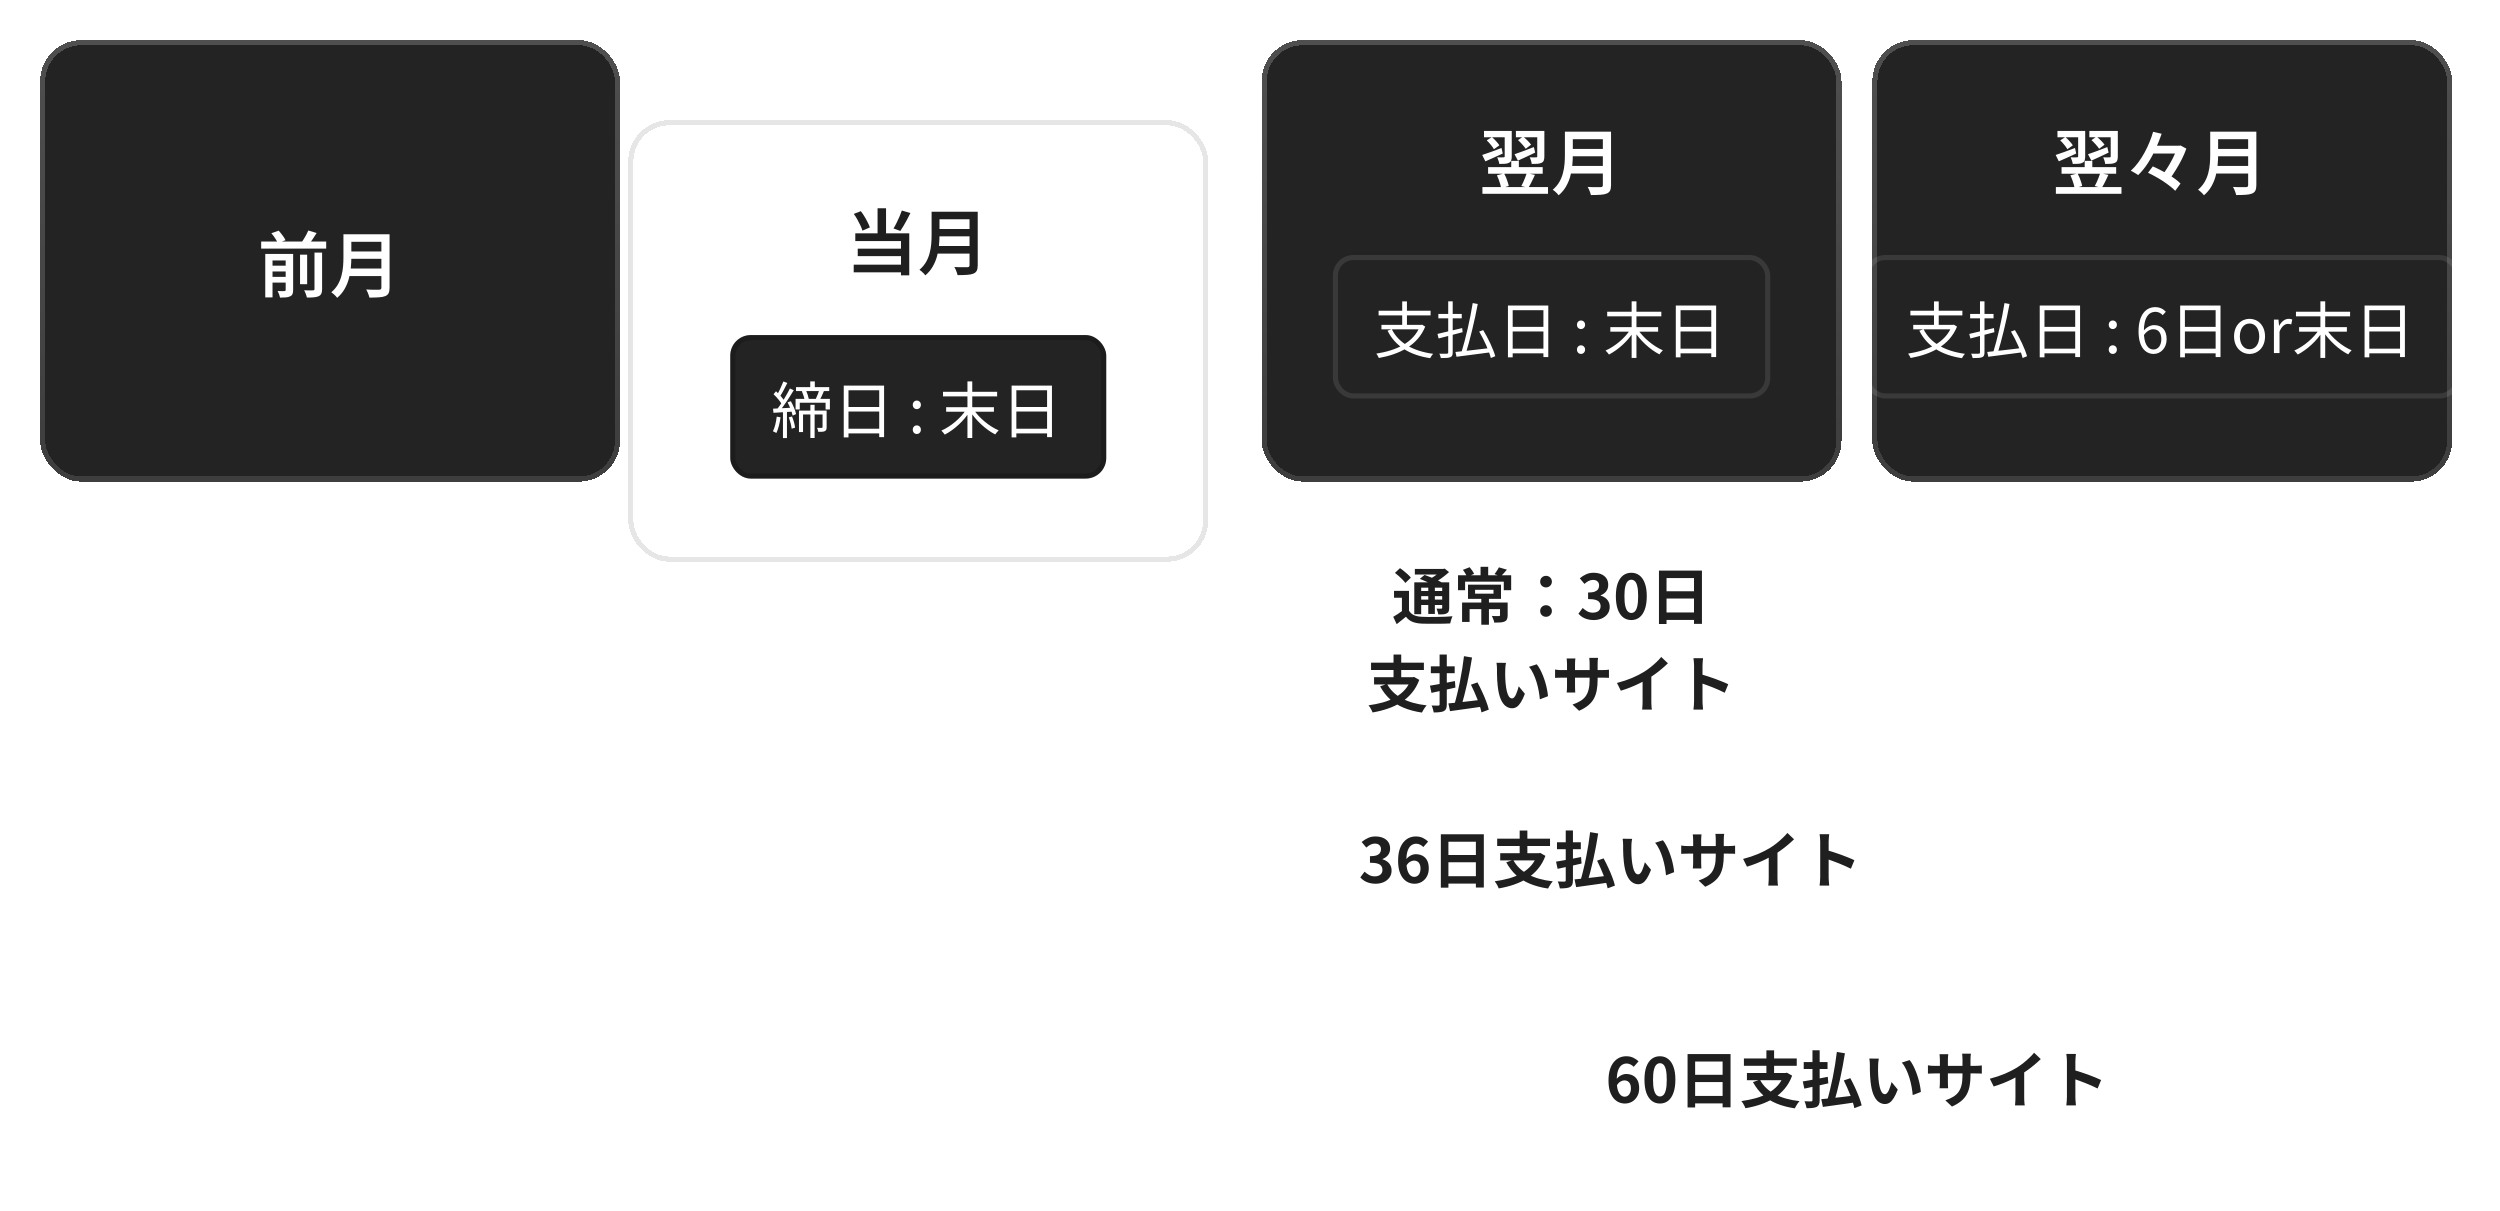
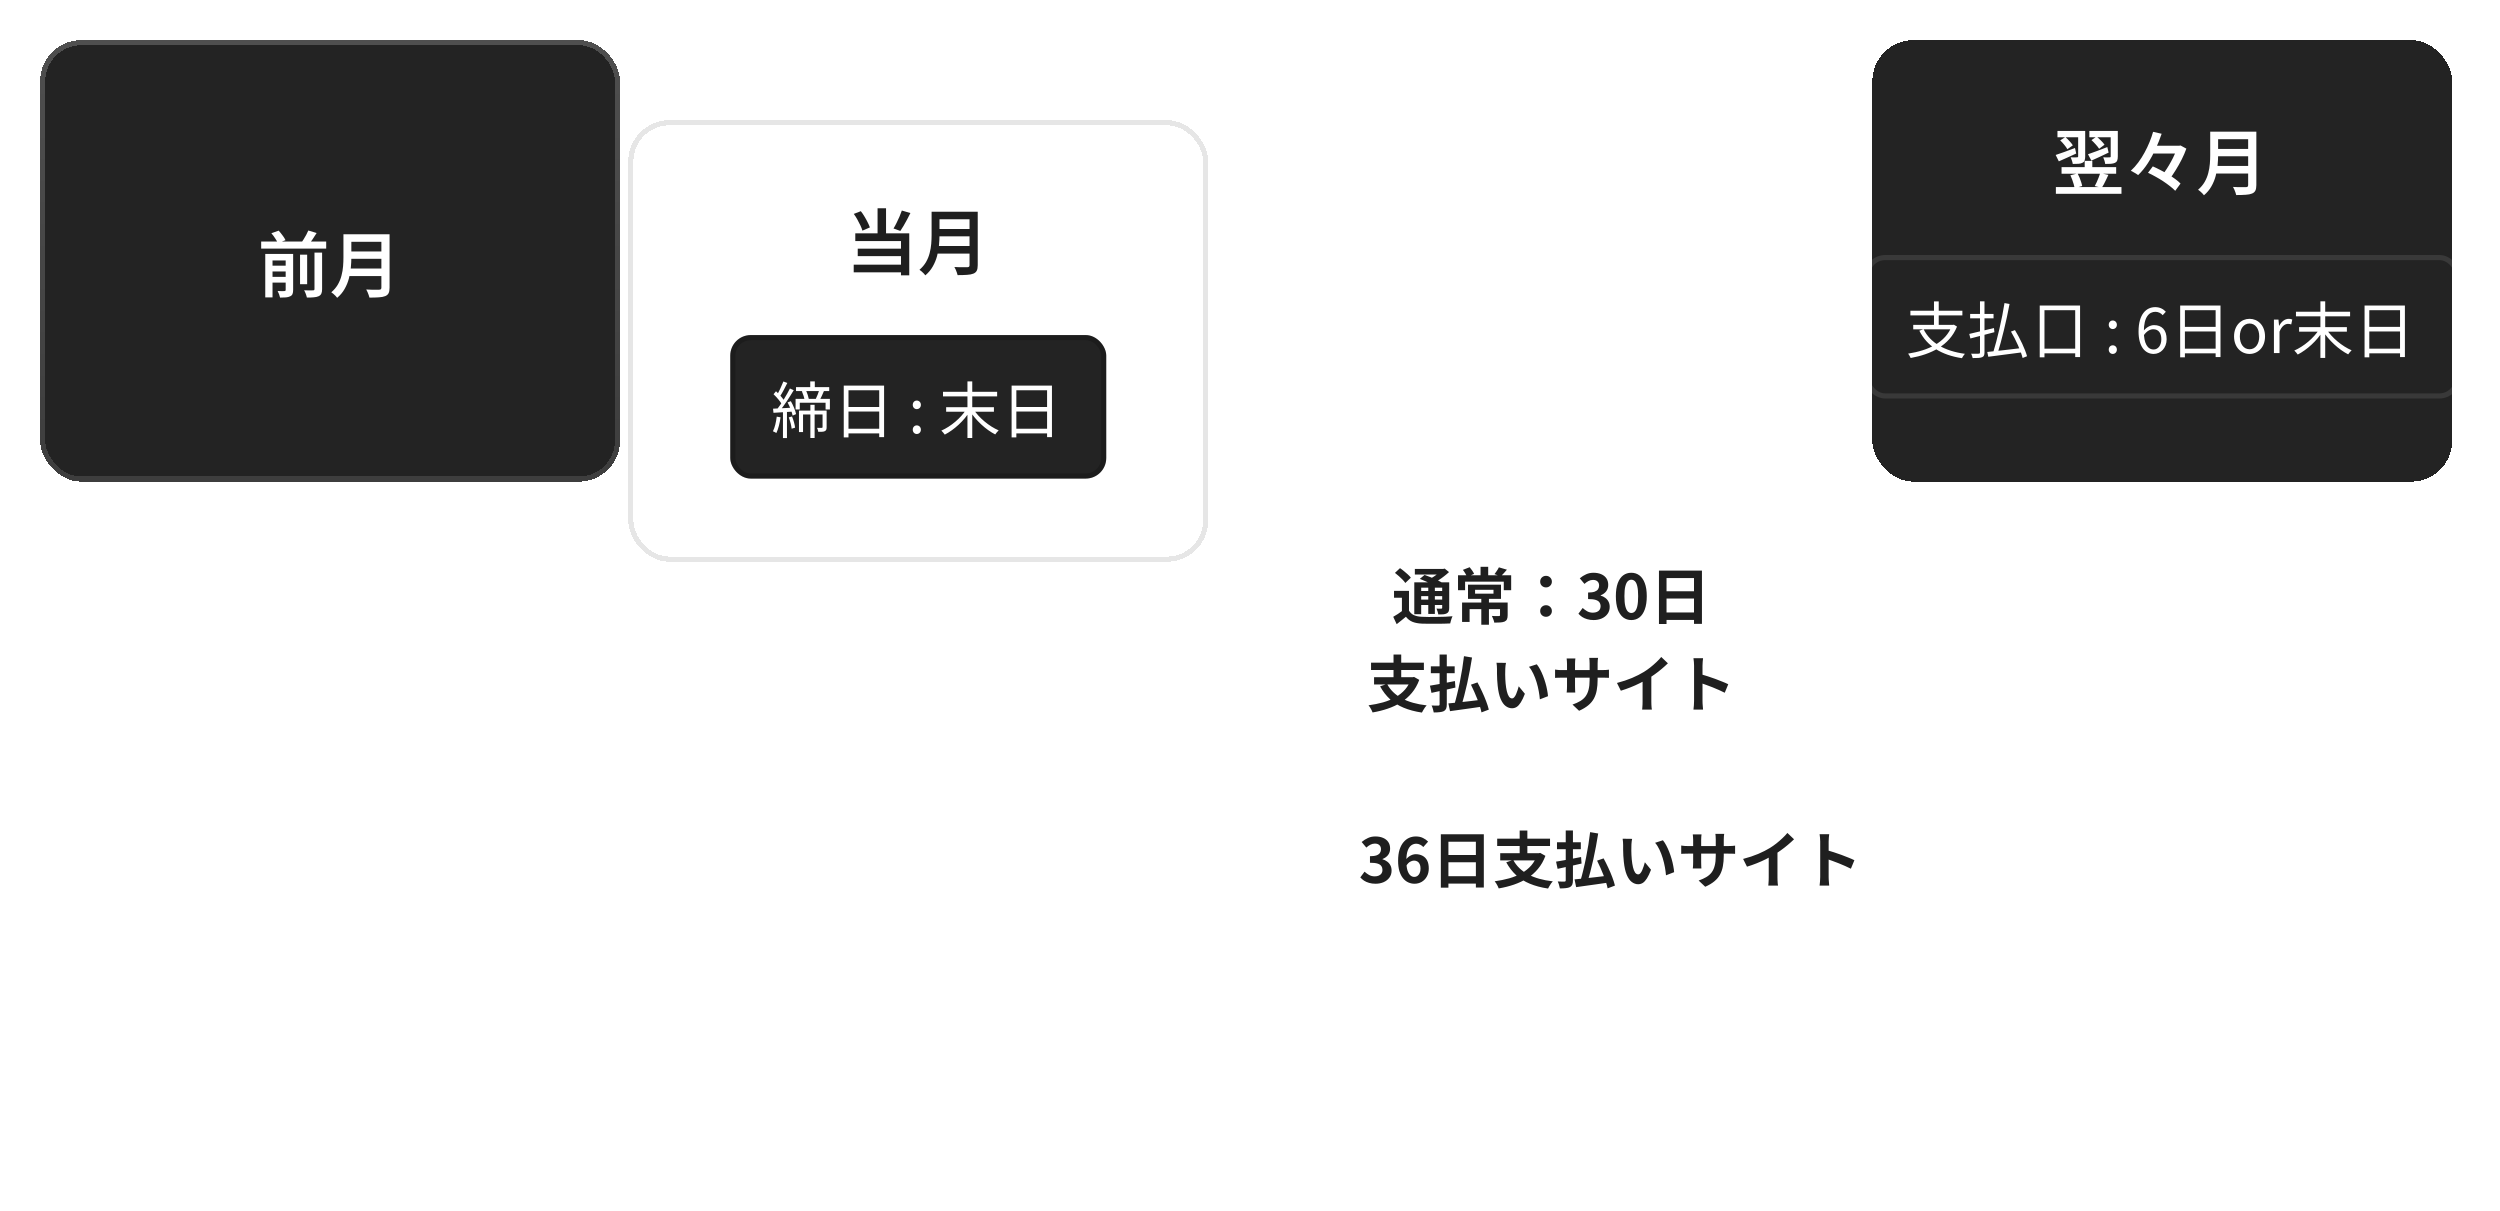
<svg xmlns="http://www.w3.org/2000/svg" width="570" height="276" viewBox="0 0 570 276" fill="none">
  <g filter="url(#filter0_bd_1601_2160)">
    <rect x="282.667" y="218.166" width="271.302" height="44.194" rx="9.361" fill="white" shape-rendering="crispEdges" />
    <rect x="283.253" y="218.751" width="270.132" height="43.024" rx="8.776" stroke="url(#paint0_linear_1601_2160)" stroke-opacity="0.2" stroke-width="1.17" shape-rendering="crispEdges" />
-     <path d="M365.327 246.46C364.84 246.46 364.367 246.357 363.909 246.151C363.459 245.945 363.061 245.632 362.715 245.211C362.369 244.78 362.093 244.237 361.887 243.582C361.69 242.917 361.592 242.126 361.592 241.209C361.592 240.244 361.699 239.411 361.915 238.709C362.139 238.007 362.439 237.436 362.813 236.996C363.188 236.547 363.614 236.214 364.091 235.999C364.578 235.784 365.088 235.676 365.622 235.676C366.258 235.676 366.806 235.793 367.265 236.027C367.733 236.252 368.121 236.528 368.43 236.856L367.335 238.091C367.157 237.885 366.923 237.708 366.633 237.558C366.343 237.408 366.048 237.333 365.748 237.333C365.327 237.333 364.943 237.455 364.597 237.698C364.26 237.942 363.988 238.344 363.782 238.906C363.576 239.467 363.473 240.235 363.473 241.209C363.473 242.107 363.553 242.828 363.712 243.371C363.881 243.905 364.101 244.293 364.372 244.537C364.644 244.78 364.948 244.902 365.285 244.902C365.547 244.902 365.781 244.831 365.987 244.691C366.202 244.541 366.375 244.326 366.506 244.045C366.637 243.755 366.703 243.399 366.703 242.978C366.703 242.566 366.637 242.229 366.506 241.967C366.385 241.705 366.212 241.508 365.987 241.377C365.772 241.246 365.514 241.181 365.215 241.181C364.934 241.181 364.639 241.269 364.33 241.447C364.021 241.616 363.736 241.915 363.473 242.346L363.375 240.956C363.562 240.694 363.782 240.469 364.035 240.282C364.297 240.095 364.564 239.954 364.835 239.861C365.116 239.767 365.369 239.72 365.594 239.72C366.174 239.72 366.689 239.837 367.138 240.071C367.597 240.305 367.953 240.661 368.205 241.138C368.458 241.616 368.585 242.229 368.585 242.978C368.585 243.689 368.435 244.307 368.135 244.831C367.845 245.346 367.452 245.749 366.956 246.039C366.46 246.32 365.917 246.46 365.327 246.46ZM373.314 246.46C372.612 246.46 371.995 246.259 371.461 245.856C370.937 245.445 370.525 244.836 370.225 244.031C369.935 243.217 369.79 242.21 369.79 241.012C369.79 239.823 369.935 238.836 370.225 238.049C370.525 237.254 370.937 236.659 371.461 236.266C371.995 235.873 372.612 235.676 373.314 235.676C374.026 235.676 374.644 235.877 375.168 236.28C375.692 236.673 376.099 237.263 376.39 238.049C376.689 238.836 376.839 239.823 376.839 241.012C376.839 242.21 376.689 243.217 376.39 244.031C376.099 244.836 375.692 245.445 375.168 245.856C374.644 246.259 374.026 246.46 373.314 246.46ZM373.314 244.845C373.623 244.845 373.895 244.728 374.129 244.494C374.363 244.26 374.545 243.867 374.677 243.315C374.808 242.753 374.873 241.986 374.873 241.012C374.873 240.048 374.808 239.294 374.677 238.751C374.545 238.199 374.363 237.815 374.129 237.6C373.895 237.375 373.623 237.263 373.314 237.263C373.024 237.263 372.757 237.375 372.514 237.6C372.28 237.815 372.093 238.199 371.952 238.751C371.812 239.294 371.742 240.048 371.742 241.012C371.742 241.986 371.812 242.753 371.952 243.315C372.093 243.867 372.28 244.26 372.514 244.494C372.757 244.728 373.024 244.845 373.314 244.845ZM379.617 235.185H389.418V247.331H387.607V236.884H381.344V247.359H379.617V235.185ZM380.797 239.903H388.351V241.56H380.797V239.903ZM380.797 244.733H388.365V246.432H380.797V244.733ZM396.116 241.026C396.846 242.402 397.97 243.497 399.486 244.312C401.003 245.126 402.889 245.66 405.145 245.913C405.023 246.044 404.892 246.203 404.752 246.39C404.621 246.587 404.494 246.788 404.373 246.994C404.251 247.2 404.148 247.387 404.064 247.556C402.491 247.321 401.101 246.952 399.893 246.446C398.695 245.95 397.656 245.299 396.776 244.494C395.896 243.68 395.147 242.706 394.529 241.574L396.116 241.026ZM393.153 239.496H402.154V241.138H393.153V239.496ZM392.465 236.182H404.513V237.853H392.465V236.182ZM397.591 234.328H399.346V240.24H397.591V234.328ZM401.62 239.496H401.972L402.266 239.425L403.46 240.099C403.039 241.241 402.472 242.234 401.761 243.076C401.059 243.919 400.244 244.635 399.318 245.225C398.391 245.805 397.38 246.282 396.285 246.657C395.189 247.031 394.033 247.321 392.816 247.527C392.77 247.368 392.69 247.186 392.578 246.98C392.475 246.774 392.362 246.573 392.241 246.376C392.119 246.179 392.002 246.02 391.89 245.899C393.069 245.739 394.178 245.515 395.217 245.225C396.257 244.925 397.197 244.537 398.04 244.059C398.892 243.572 399.622 242.983 400.23 242.29C400.839 241.588 401.302 240.755 401.62 239.79V239.496ZM413.654 234.693L415.494 235.002C415.344 235.948 415.175 236.926 414.988 237.937C414.801 238.939 414.6 239.931 414.384 240.914C414.169 241.887 413.944 242.819 413.71 243.708C413.486 244.597 413.261 245.402 413.036 246.123L411.436 245.8C411.66 245.07 411.88 244.251 412.096 243.343C412.32 242.435 412.531 241.485 412.728 240.493C412.924 239.5 413.102 238.513 413.261 237.53C413.42 236.537 413.551 235.592 413.654 234.693ZM410.102 245.463C410.72 245.407 411.445 245.337 412.278 245.253C413.111 245.159 413.996 245.061 414.932 244.958C415.878 244.845 416.809 244.733 417.726 244.621L417.797 246.193C416.935 246.325 416.069 246.451 415.199 246.573C414.328 246.694 413.486 246.811 412.671 246.924C411.866 247.036 411.131 247.139 410.467 247.233L410.102 245.463ZM415.241 241.195L416.729 240.675C417.085 241.33 417.436 242.032 417.783 242.781C418.129 243.521 418.438 244.251 418.709 244.972C418.981 245.683 419.182 246.32 419.313 246.882L417.642 247.513C417.567 247.101 417.446 246.638 417.277 246.123C417.118 245.599 416.926 245.056 416.701 244.494C416.486 243.933 416.252 243.371 415.999 242.809C415.747 242.238 415.494 241.7 415.241 241.195ZM406.1 237.01H411.534V238.583H406.1V237.01ZM408.094 234.314H409.737V245.674C409.737 246.105 409.685 246.432 409.582 246.657C409.489 246.891 409.32 247.078 409.077 247.219C408.824 247.34 408.51 247.42 408.136 247.457C407.761 247.504 407.303 247.527 406.76 247.527C406.722 247.303 406.657 247.036 406.563 246.727C406.479 246.418 406.381 246.156 406.268 245.941C406.587 245.95 406.896 245.959 407.195 245.969C407.495 245.969 407.696 245.969 407.799 245.969C407.911 245.959 407.986 245.936 408.024 245.899C408.07 245.852 408.094 245.772 408.094 245.66V234.314ZM405.889 241.419C406.367 241.335 406.914 241.241 407.532 241.138C408.159 241.026 408.819 240.904 409.512 240.773C410.214 240.633 410.907 240.497 411.59 240.366L411.702 241.855C411.075 241.995 410.439 242.14 409.793 242.29C409.147 242.43 408.52 242.566 407.911 242.697C407.312 242.828 406.755 242.95 406.24 243.062L405.889 241.419ZM423.231 236.224C423.193 236.392 423.161 236.584 423.132 236.8C423.114 237.015 423.095 237.225 423.076 237.431C423.067 237.637 423.062 237.806 423.062 237.937C423.053 238.246 423.048 238.564 423.048 238.892C423.058 239.219 423.067 239.556 423.076 239.903C423.095 240.24 423.118 240.577 423.147 240.914C423.212 241.588 423.306 242.182 423.427 242.697C423.549 243.212 423.708 243.614 423.905 243.905C424.101 244.185 424.349 244.326 424.649 244.326C424.808 244.326 424.963 244.237 425.112 244.059C425.272 243.881 425.412 243.652 425.534 243.371C425.665 243.081 425.777 242.777 425.871 242.458C425.974 242.14 426.063 241.841 426.137 241.56L427.542 243.273C427.233 244.087 426.924 244.738 426.615 245.225C426.315 245.702 426.002 246.048 425.674 246.264C425.346 246.47 424.991 246.573 424.607 246.573C424.101 246.573 423.619 246.404 423.161 246.067C422.711 245.73 422.327 245.187 422.009 244.438C421.691 243.68 421.466 242.674 421.335 241.419C421.288 240.989 421.251 240.535 421.223 240.057C421.204 239.58 421.19 239.126 421.181 238.695C421.181 238.265 421.181 237.909 421.181 237.628C421.181 237.431 421.171 237.197 421.153 236.926C421.134 236.654 421.106 236.411 421.068 236.196L423.231 236.224ZM430.252 236.547C430.514 236.865 430.767 237.254 431.01 237.712C431.253 238.171 431.478 238.662 431.684 239.187C431.89 239.711 432.072 240.249 432.232 240.801C432.391 241.344 432.517 241.878 432.611 242.402C432.714 242.917 432.779 243.39 432.807 243.82L430.954 244.537C430.907 243.966 430.823 243.343 430.701 242.669C430.579 241.995 430.415 241.316 430.21 240.633C430.004 239.95 429.756 239.304 429.465 238.695C429.184 238.087 428.852 237.562 428.468 237.122L430.252 236.547ZM444.125 240.057C444.125 240.928 444.059 241.719 443.928 242.43C443.807 243.132 443.591 243.774 443.282 244.354C442.974 244.925 442.543 245.44 441.991 245.899C441.438 246.357 440.741 246.774 439.898 247.148L438.396 245.73C439.07 245.496 439.65 245.234 440.137 244.944C440.633 244.654 441.04 244.298 441.359 243.877C441.677 243.446 441.911 242.931 442.061 242.332C442.22 241.723 442.3 240.989 442.3 240.127V236.392C442.3 236.102 442.29 235.849 442.271 235.634C442.253 235.409 442.234 235.227 442.215 235.086H444.223C444.205 235.227 444.181 235.409 444.153 235.634C444.134 235.849 444.125 236.102 444.125 236.392V240.057ZM439.056 235.213C439.037 235.344 439.018 235.522 439 235.746C438.981 235.962 438.972 236.205 438.972 236.477V241.504C438.972 241.709 438.976 241.911 438.986 242.107C438.995 242.295 439 242.463 439 242.613C439.009 242.753 439.018 242.875 439.028 242.978H437.062C437.081 242.875 437.095 242.753 437.104 242.613C437.113 242.463 437.123 242.295 437.132 242.107C437.142 241.911 437.146 241.709 437.146 241.504V236.477C437.146 236.271 437.137 236.06 437.118 235.845C437.109 235.629 437.09 235.419 437.062 235.213H439.056ZM434.422 237.74C434.516 237.75 434.637 237.768 434.787 237.796C434.937 237.815 435.11 237.834 435.307 237.853C435.503 237.862 435.719 237.867 435.953 237.867H445.164C445.538 237.867 445.843 237.857 446.077 237.839C446.311 237.82 446.521 237.796 446.709 237.768V239.636C446.559 239.617 446.358 239.608 446.105 239.608C445.852 239.599 445.538 239.594 445.164 239.594H435.953C435.719 239.594 435.503 239.599 435.307 239.608C435.119 239.608 434.951 239.613 434.801 239.622C434.661 239.631 434.534 239.641 434.422 239.65V237.74ZM448.534 240.801C449.798 240.474 450.94 240.095 451.96 239.664C452.99 239.224 453.893 238.765 454.67 238.288C455.157 237.988 455.644 237.647 456.131 237.263C456.627 236.87 457.09 236.467 457.521 236.055C457.961 235.643 458.331 235.25 458.63 234.876L460.147 236.322C459.716 236.743 459.243 237.169 458.728 237.6C458.223 238.031 457.694 238.442 457.142 238.836C456.589 239.229 456.042 239.589 455.499 239.917C454.965 240.226 454.366 240.544 453.701 240.872C453.046 241.199 452.353 241.508 451.623 241.798C450.893 242.089 450.158 242.346 449.419 242.571L448.534 240.801ZM454.375 239.187L456.369 238.723V245.042C456.369 245.248 456.374 245.473 456.383 245.716C456.393 245.959 456.407 246.184 456.426 246.39C456.444 246.605 456.468 246.769 456.496 246.882H454.277C454.296 246.769 454.31 246.605 454.319 246.39C454.338 246.184 454.352 245.959 454.361 245.716C454.371 245.473 454.375 245.248 454.375 245.042V239.187ZM466.114 244.916C466.114 244.738 466.114 244.448 466.114 244.045C466.114 243.633 466.114 243.16 466.114 242.627C466.114 242.084 466.114 241.518 466.114 240.928C466.114 240.338 466.114 239.772 466.114 239.229C466.114 238.676 466.114 238.19 466.114 237.768C466.114 237.347 466.114 237.038 466.114 236.842C466.114 236.598 466.1 236.317 466.072 235.999C466.054 235.681 466.021 235.4 465.974 235.157H468.164C468.136 235.4 468.108 235.671 468.08 235.971C468.052 236.261 468.038 236.551 468.038 236.842C468.038 237.104 468.038 237.459 468.038 237.909C468.038 238.358 468.038 238.859 468.038 239.411C468.038 239.954 468.038 240.511 468.038 241.082C468.038 241.644 468.038 242.187 468.038 242.711C468.038 243.235 468.038 243.694 468.038 244.087C468.038 244.471 468.038 244.747 468.038 244.916C468.038 245.047 468.043 245.234 468.052 245.477C468.061 245.711 468.08 245.955 468.108 246.208C468.136 246.46 468.155 246.685 468.164 246.882H465.974C466.011 246.601 466.044 246.273 466.072 245.899C466.1 245.524 466.114 245.196 466.114 244.916ZM467.617 238.793C468.085 238.915 468.609 239.074 469.19 239.271C469.77 239.458 470.355 239.659 470.945 239.875C471.534 240.09 472.087 240.305 472.602 240.521C473.126 240.727 473.561 240.918 473.908 241.096L473.107 243.034C472.714 242.828 472.279 242.622 471.801 242.416C471.324 242.201 470.837 241.995 470.341 241.798C469.854 241.602 469.372 241.419 468.895 241.251C468.427 241.082 468.001 240.932 467.617 240.801V238.793Z" fill="#1F1F1F" />
  </g>
  <g filter="url(#filter1_bd_1601_2160)">
    <rect x="282.495" y="118.139" width="132.227" height="43.78" rx="9.361" fill="white" shape-rendering="crispEdges" />
    <rect x="283.08" y="118.724" width="131.057" height="42.61" rx="8.776" stroke="url(#paint1_linear_1601_2160)" stroke-opacity="0.2" stroke-width="1.17" shape-rendering="crispEdges" />
    <path d="M316.104 129.57V134.751H314.489V131.129H312.691V129.57H316.104ZM316.104 134.077C316.384 134.555 316.768 134.901 317.255 135.117C317.751 135.332 318.355 135.454 319.066 135.482C319.488 135.5 319.993 135.514 320.583 135.524C321.173 135.524 321.791 135.519 322.436 135.51C323.092 135.5 323.733 135.486 324.36 135.468C324.987 135.44 325.544 135.402 326.031 135.355C325.966 135.477 325.895 135.641 325.821 135.847C325.755 136.043 325.694 136.245 325.638 136.451C325.582 136.656 325.535 136.839 325.498 136.998C325.067 137.026 324.571 137.045 324.009 137.054C323.447 137.064 322.867 137.068 322.268 137.068C321.669 137.078 321.088 137.078 320.527 137.068C319.974 137.068 319.483 137.059 319.052 137.04C318.21 137.003 317.494 136.867 316.904 136.633C316.324 136.399 315.823 136.011 315.402 135.468C315.074 135.748 314.737 136.025 314.391 136.296C314.054 136.577 313.688 136.867 313.295 137.167L312.509 135.482C312.846 135.294 313.202 135.079 313.576 134.836C313.951 134.592 314.306 134.34 314.643 134.077H316.104ZM312.902 125.47L314.054 124.389C314.353 124.585 314.657 124.815 314.966 125.077C315.285 125.329 315.584 125.587 315.865 125.849C316.146 126.102 316.366 126.34 316.525 126.565L315.261 127.773C315.121 127.548 314.919 127.3 314.657 127.029C314.395 126.757 314.11 126.486 313.801 126.214C313.492 125.933 313.192 125.685 312.902 125.47ZM318.575 126.832L319.656 125.933C320.068 126.074 320.522 126.247 321.018 126.453C321.514 126.649 321.992 126.855 322.451 127.071C322.919 127.286 323.307 127.483 323.616 127.66L322.465 128.671C322.184 128.484 321.819 128.283 321.369 128.068C320.929 127.852 320.461 127.637 319.965 127.422C319.469 127.197 319.006 127 318.575 126.832ZM317.311 127.618H324.458V128.84H318.884V134.892H317.311V127.618ZM323.672 127.618H325.273V133.446C325.273 133.792 325.231 134.063 325.147 134.26C325.072 134.447 324.922 134.597 324.697 134.709C324.482 134.822 324.215 134.892 323.897 134.92C323.588 134.939 323.223 134.948 322.802 134.948C322.764 134.742 322.703 134.517 322.619 134.274C322.544 134.021 322.465 133.801 322.38 133.614C322.596 133.623 322.811 133.628 323.026 133.628C323.242 133.628 323.387 133.628 323.462 133.628C323.536 133.628 323.588 133.614 323.616 133.586C323.653 133.549 323.672 133.492 323.672 133.418V127.618ZM317.438 124.571H324.121V125.849H317.438V124.571ZM318.182 129.598H324.22V130.778H318.182V129.598ZM318.182 131.564H324.22V132.786H318.182V131.564ZM320.499 128.194H322.001V134.836H320.499V128.194ZM323.518 124.571H323.911L324.234 124.487L325.231 125.287C324.903 125.596 324.533 125.91 324.121 126.228C323.719 126.546 323.298 126.846 322.858 127.127C322.418 127.398 321.982 127.637 321.552 127.843C321.458 127.703 321.323 127.539 321.145 127.351C320.976 127.164 320.836 127.014 320.723 126.902C321.079 126.734 321.435 126.532 321.791 126.298C322.156 126.055 322.488 125.807 322.788 125.554C323.096 125.301 323.34 125.072 323.518 124.866V124.571ZM332.589 131.059H334.33V137.293H332.589V131.059ZM331.17 129.331V130.216H335.369V129.331H331.17ZM329.556 128.152H337.082V131.396H329.556V128.152ZM328.208 132.238H337.658V133.74H329.921V136.661H328.208V132.238ZM336.857 132.238H338.599V135.131C338.599 135.514 338.547 135.819 338.444 136.043C338.35 136.268 338.163 136.446 337.882 136.577C337.592 136.689 337.255 136.755 336.871 136.774C336.488 136.802 336.048 136.816 335.551 136.816C335.514 136.591 335.439 136.334 335.327 136.043C335.224 135.753 335.116 135.5 335.004 135.285C335.21 135.294 335.42 135.304 335.636 135.313C335.86 135.313 336.057 135.313 336.226 135.313C336.403 135.313 336.52 135.313 336.577 135.313C336.689 135.313 336.764 135.299 336.801 135.271C336.839 135.243 336.857 135.187 336.857 135.103V132.238ZM332.42 124.08H334.161V126.677H332.42V124.08ZM327.281 126.018H339.399V129.416H337.714V127.478H328.896V129.416H327.281V126.018ZM328.39 124.782L329.935 124.178C330.131 124.403 330.323 124.655 330.511 124.936C330.707 125.217 330.852 125.47 330.946 125.695L329.345 126.397C329.261 126.172 329.13 125.91 328.952 125.61C328.774 125.301 328.587 125.025 328.39 124.782ZM336.605 124.206L338.43 124.74C338.177 125.039 337.929 125.32 337.686 125.582C337.442 125.844 337.222 126.069 337.026 126.256L335.594 125.751C335.715 125.601 335.837 125.437 335.959 125.259C336.09 125.072 336.211 124.889 336.324 124.712C336.445 124.524 336.539 124.356 336.605 124.206ZM347.347 128.784C346.972 128.784 346.654 128.657 346.392 128.405C346.139 128.152 346.013 127.843 346.013 127.478C346.013 127.085 346.139 126.766 346.392 126.523C346.654 126.27 346.972 126.144 347.347 126.144C347.721 126.144 348.035 126.27 348.287 126.523C348.549 126.766 348.681 127.085 348.681 127.478C348.681 127.843 348.549 128.152 348.287 128.405C348.035 128.657 347.721 128.784 347.347 128.784ZM347.347 135.482C346.972 135.482 346.654 135.355 346.392 135.103C346.139 134.85 346.013 134.541 346.013 134.176C346.013 133.783 346.139 133.464 346.392 133.221C346.654 132.968 346.972 132.842 347.347 132.842C347.721 132.842 348.035 132.968 348.287 133.221C348.549 133.464 348.681 133.783 348.681 134.176C348.681 134.541 348.549 134.85 348.287 135.103C348.035 135.355 347.721 135.482 347.347 135.482ZM358.201 136.226C357.658 136.226 357.171 136.16 356.741 136.029C356.31 135.908 355.926 135.739 355.589 135.524C355.261 135.299 354.976 135.051 354.733 134.78L355.701 133.474C356.02 133.764 356.366 134.017 356.741 134.232C357.124 134.438 357.55 134.541 358.018 134.541C358.374 134.541 358.683 134.485 358.945 134.372C359.217 134.26 359.423 134.096 359.563 133.881C359.713 133.666 359.788 133.403 359.788 133.095C359.788 132.748 359.703 132.453 359.535 132.21C359.376 131.957 359.09 131.765 358.678 131.634C358.266 131.503 357.686 131.438 356.937 131.438V129.949C357.574 129.949 358.075 129.884 358.44 129.753C358.805 129.612 359.062 129.425 359.212 129.191C359.371 128.948 359.451 128.671 359.451 128.362C359.451 127.96 359.329 127.646 359.086 127.422C358.842 127.188 358.5 127.071 358.06 127.071C357.695 127.071 357.354 127.155 357.035 127.323C356.726 127.483 356.418 127.703 356.109 127.983L355.041 126.706C355.5 126.322 355.982 126.018 356.488 125.793C356.993 125.559 357.55 125.442 358.159 125.442C358.823 125.442 359.408 125.549 359.914 125.765C360.429 125.98 360.827 126.294 361.108 126.706C361.388 127.117 361.529 127.618 361.529 128.208C361.529 128.77 361.379 129.252 361.079 129.654C360.78 130.057 360.354 130.366 359.802 130.581V130.651C360.185 130.754 360.532 130.923 360.841 131.157C361.159 131.381 361.407 131.667 361.585 132.013C361.772 132.36 361.866 132.762 361.866 133.221C361.866 133.848 361.697 134.386 361.36 134.836C361.033 135.285 360.588 135.631 360.026 135.875C359.474 136.109 358.866 136.226 358.201 136.226ZM366.792 136.226C366.09 136.226 365.472 136.025 364.939 135.622C364.415 135.21 364.003 134.602 363.703 133.797C363.413 132.982 363.268 131.976 363.268 130.778C363.268 129.589 363.413 128.601 363.703 127.815C364.003 127.019 364.415 126.425 364.939 126.032C365.472 125.638 366.09 125.442 366.792 125.442C367.504 125.442 368.122 125.643 368.646 126.046C369.17 126.439 369.577 127.029 369.867 127.815C370.167 128.601 370.317 129.589 370.317 130.778C370.317 131.976 370.167 132.982 369.867 133.797C369.577 134.602 369.17 135.21 368.646 135.622C368.122 136.025 367.504 136.226 366.792 136.226ZM366.792 134.611C367.101 134.611 367.373 134.494 367.607 134.26C367.841 134.026 368.023 133.633 368.154 133.081C368.285 132.519 368.351 131.751 368.351 130.778C368.351 129.813 368.285 129.06 368.154 128.517C368.023 127.965 367.841 127.581 367.607 127.366C367.373 127.141 367.101 127.029 366.792 127.029C366.502 127.029 366.235 127.141 365.992 127.366C365.758 127.581 365.571 127.965 365.43 128.517C365.29 129.06 365.22 129.813 365.22 130.778C365.22 131.751 365.29 132.519 365.43 133.081C365.571 133.633 365.758 134.026 365.992 134.26C366.235 134.494 366.502 134.611 366.792 134.611ZM373.095 124.95H382.896V137.096H381.085V126.649H374.822V137.125H373.095V124.95ZM374.274 129.668H381.829V131.325H374.274V129.668ZM374.274 134.499H381.843V136.198H374.274V134.499ZM311.103 150.792C311.833 152.168 312.956 153.263 314.473 154.077C315.989 154.892 317.875 155.426 320.131 155.678C320.01 155.809 319.879 155.968 319.738 156.156C319.607 156.352 319.481 156.554 319.359 156.759C319.237 156.965 319.134 157.153 319.05 157.321C317.478 157.087 316.087 156.717 314.88 156.212C313.682 155.716 312.642 155.065 311.763 154.26C310.883 153.446 310.134 152.472 309.516 151.339L311.103 150.792ZM308.14 149.261H317.141V150.904H308.14V149.261ZM307.452 145.947H319.5V147.618H307.452V145.947ZM312.577 144.094H314.332V150.005H312.577V144.094ZM316.607 149.261H316.958L317.253 149.191L318.446 149.865C318.025 151.007 317.459 151.999 316.747 152.842C316.045 153.684 315.231 154.4 314.304 154.99C313.377 155.571 312.366 156.048 311.271 156.422C310.176 156.797 309.02 157.087 307.803 157.293C307.756 157.134 307.676 156.951 307.564 156.745C307.461 156.539 307.349 156.338 307.227 156.142C307.105 155.945 306.988 155.786 306.876 155.664C308.056 155.505 309.165 155.28 310.204 154.99C311.243 154.691 312.184 154.302 313.026 153.825C313.878 153.338 314.608 152.748 315.217 152.055C315.825 151.353 316.289 150.52 316.607 149.556V149.261ZM328.641 144.459L330.48 144.768C330.33 145.713 330.162 146.692 329.975 147.703C329.787 148.704 329.586 149.696 329.371 150.679C329.156 151.653 328.931 152.584 328.697 153.474C328.472 154.363 328.248 155.168 328.023 155.889L326.422 155.566C326.647 154.836 326.867 154.017 327.082 153.109C327.307 152.201 327.517 151.25 327.714 150.258C327.911 149.266 328.088 148.278 328.248 147.295C328.407 146.303 328.538 145.358 328.641 144.459ZM325.088 155.229C325.706 155.173 326.432 155.103 327.265 155.018C328.098 154.925 328.982 154.826 329.919 154.723C330.864 154.611 331.795 154.499 332.713 154.386L332.783 155.959C331.922 156.09 331.056 156.217 330.185 156.338C329.315 156.46 328.472 156.577 327.658 156.689C326.853 156.802 326.118 156.905 325.453 156.998L325.088 155.229ZM330.227 150.96L331.716 150.441C332.072 151.096 332.423 151.798 332.769 152.547C333.115 153.286 333.424 154.017 333.696 154.737C333.967 155.449 334.169 156.085 334.3 156.647L332.629 157.279C332.554 156.867 332.432 156.404 332.264 155.889C332.104 155.365 331.912 154.822 331.688 154.26C331.473 153.698 331.238 153.137 330.986 152.575C330.733 152.004 330.48 151.466 330.227 150.96ZM321.086 146.776H326.52V148.348H321.086V146.776ZM323.08 144.08H324.723V155.44C324.723 155.87 324.672 156.198 324.569 156.422C324.475 156.656 324.307 156.844 324.063 156.984C323.81 157.106 323.497 157.185 323.122 157.223C322.748 157.27 322.289 157.293 321.746 157.293C321.709 157.068 321.643 156.802 321.55 156.493C321.465 156.184 321.367 155.922 321.255 155.706C321.573 155.716 321.882 155.725 322.182 155.734C322.481 155.734 322.682 155.734 322.785 155.734C322.898 155.725 322.973 155.702 323.01 155.664C323.057 155.617 323.08 155.538 323.08 155.426V144.08ZM320.876 151.185C321.353 151.101 321.901 151.007 322.519 150.904C323.146 150.792 323.806 150.67 324.498 150.539C325.201 150.399 325.893 150.263 326.577 150.132L326.689 151.62C326.062 151.761 325.425 151.906 324.779 152.055C324.133 152.196 323.506 152.332 322.898 152.463C322.299 152.594 321.742 152.715 321.227 152.828L320.876 151.185ZM338.217 145.989C338.18 146.158 338.147 146.35 338.119 146.565C338.1 146.78 338.082 146.991 338.063 147.197C338.053 147.403 338.049 147.571 338.049 147.703C338.039 148.011 338.035 148.33 338.035 148.657C338.044 148.985 338.053 149.322 338.063 149.668C338.082 150.005 338.105 150.342 338.133 150.679C338.199 151.353 338.292 151.948 338.414 152.463C338.536 152.978 338.695 153.38 338.891 153.67C339.088 153.951 339.336 154.092 339.635 154.092C339.795 154.092 339.949 154.003 340.099 153.825C340.258 153.647 340.398 153.418 340.52 153.137C340.651 152.846 340.763 152.542 340.857 152.224C340.96 151.906 341.049 151.606 341.124 151.325L342.528 153.038C342.219 153.853 341.91 154.503 341.601 154.99C341.302 155.468 340.988 155.814 340.661 156.029C340.333 156.235 339.977 156.338 339.593 156.338C339.088 156.338 338.606 156.17 338.147 155.833C337.698 155.496 337.314 154.953 336.996 154.204C336.677 153.446 336.453 152.439 336.322 151.185C336.275 150.754 336.237 150.3 336.209 149.823C336.191 149.345 336.177 148.891 336.167 148.461C336.167 148.03 336.167 147.674 336.167 147.394C336.167 147.197 336.158 146.963 336.139 146.692C336.12 146.42 336.092 146.177 336.055 145.961L338.217 145.989ZM345.238 146.312C345.5 146.631 345.753 147.019 345.996 147.478C346.24 147.937 346.464 148.428 346.67 148.952C346.876 149.476 347.059 150.015 347.218 150.567C347.377 151.11 347.504 151.644 347.597 152.168C347.7 152.683 347.766 153.155 347.794 153.586L345.94 154.302C345.893 153.731 345.809 153.109 345.687 152.435C345.566 151.761 345.402 151.082 345.196 150.399C344.99 149.715 344.742 149.069 344.452 148.461C344.171 147.852 343.839 147.328 343.455 146.888L345.238 146.312ZM359.111 149.823C359.111 150.693 359.046 151.484 358.915 152.196C358.793 152.898 358.578 153.539 358.269 154.12C357.96 154.691 357.529 155.206 356.977 155.664C356.425 156.123 355.727 156.539 354.885 156.914L353.382 155.496C354.056 155.262 354.637 155 355.124 154.709C355.62 154.419 356.027 154.063 356.345 153.642C356.663 153.212 356.897 152.697 357.047 152.098C357.206 151.489 357.286 150.754 357.286 149.893V146.158C357.286 145.868 357.277 145.615 357.258 145.4C357.239 145.175 357.22 144.992 357.202 144.852H359.21C359.191 144.992 359.168 145.175 359.139 145.4C359.121 145.615 359.111 145.868 359.111 146.158V149.823ZM354.042 144.978C354.024 145.109 354.005 145.287 353.986 145.512C353.967 145.727 353.958 145.971 353.958 146.242V151.269C353.958 151.475 353.963 151.676 353.972 151.873C353.981 152.06 353.986 152.229 353.986 152.378C353.996 152.519 354.005 152.641 354.014 152.744H352.048C352.067 152.641 352.081 152.519 352.091 152.378C352.1 152.229 352.109 152.06 352.119 151.873C352.128 151.676 352.133 151.475 352.133 151.269V146.242C352.133 146.036 352.123 145.826 352.105 145.61C352.095 145.395 352.076 145.184 352.048 144.978H354.042ZM349.409 147.506C349.502 147.515 349.624 147.534 349.774 147.562C349.923 147.581 350.097 147.6 350.293 147.618C350.49 147.628 350.705 147.632 350.939 147.632H360.15C360.525 147.632 360.829 147.623 361.063 147.604C361.297 147.586 361.508 147.562 361.695 147.534V149.402C361.545 149.383 361.344 149.373 361.091 149.373C360.839 149.364 360.525 149.359 360.15 149.359H350.939C350.705 149.359 350.49 149.364 350.293 149.373C350.106 149.373 349.937 149.378 349.788 149.388C349.647 149.397 349.521 149.406 349.409 149.416V147.506ZM363.521 150.567C364.784 150.239 365.926 149.86 366.947 149.43C367.976 148.99 368.88 148.531 369.657 148.054C370.144 147.754 370.63 147.412 371.117 147.029C371.613 146.635 372.077 146.233 372.507 145.821C372.947 145.409 373.317 145.016 373.617 144.641L375.133 146.088C374.702 146.509 374.23 146.935 373.715 147.366C373.209 147.796 372.68 148.208 372.128 148.601C371.576 148.994 371.028 149.355 370.485 149.682C369.952 149.991 369.353 150.31 368.688 150.637C368.033 150.965 367.34 151.274 366.61 151.564C365.88 151.854 365.145 152.112 364.405 152.336L363.521 150.567ZM369.362 148.952L371.356 148.489V154.808C371.356 155.014 371.361 155.238 371.37 155.482C371.379 155.725 371.393 155.95 371.412 156.156C371.431 156.371 371.454 156.535 371.482 156.647H369.264C369.282 156.535 369.296 156.371 369.306 156.156C369.324 155.95 369.338 155.725 369.348 155.482C369.357 155.238 369.362 155.014 369.362 154.808V148.952ZM381.101 154.681C381.101 154.503 381.101 154.213 381.101 153.811C381.101 153.399 381.101 152.926 381.101 152.392C381.101 151.85 381.101 151.283 381.101 150.693C381.101 150.104 381.101 149.537 381.101 148.994C381.101 148.442 381.101 147.955 381.101 147.534C381.101 147.113 381.101 146.804 381.101 146.607C381.101 146.364 381.087 146.083 381.059 145.765C381.04 145.446 381.007 145.166 380.96 144.922H383.151C383.123 145.166 383.095 145.437 383.067 145.737C383.039 146.027 383.025 146.317 383.025 146.607C383.025 146.869 383.025 147.225 383.025 147.674C383.025 148.124 383.025 148.625 383.025 149.177C383.025 149.72 383.025 150.277 383.025 150.848C383.025 151.41 383.025 151.953 383.025 152.477C383.025 153.001 383.025 153.46 383.025 153.853C383.025 154.237 383.025 154.513 383.025 154.681C383.025 154.812 383.029 155 383.039 155.243C383.048 155.477 383.067 155.72 383.095 155.973C383.123 156.226 383.142 156.451 383.151 156.647H380.96C380.998 156.366 381.031 156.039 381.059 155.664C381.087 155.29 381.101 154.962 381.101 154.681ZM382.603 148.559C383.071 148.681 383.596 148.84 384.176 149.036C384.756 149.224 385.341 149.425 385.931 149.64C386.521 149.856 387.073 150.071 387.588 150.286C388.112 150.492 388.548 150.684 388.894 150.862L388.094 152.8C387.7 152.594 387.265 152.388 386.788 152.182C386.31 151.967 385.824 151.761 385.327 151.564C384.841 151.367 384.359 151.185 383.881 151.016C383.413 150.848 382.987 150.698 382.603 150.567V148.559Z" fill="#1F1F1F" />
  </g>
  <g filter="url(#filter2_bd_1601_2160)">
    <rect x="282.495" y="167.994" width="159.14" height="44.314" rx="9.361" fill="white" shape-rendering="crispEdges" />
    <rect x="283.08" y="168.579" width="157.97" height="43.144" rx="8.776" stroke="url(#paint2_linear_1601_2160)" stroke-opacity="0.2" stroke-width="1.17" shape-rendering="crispEdges" />
    <path d="M308.47 196.347C307.927 196.347 307.44 196.281 307.009 196.15C306.579 196.029 306.195 195.86 305.858 195.645C305.53 195.42 305.245 195.172 305.001 194.901L305.97 193.595C306.289 193.885 306.635 194.138 307.009 194.353C307.393 194.559 307.819 194.662 308.287 194.662C308.643 194.662 308.952 194.606 309.214 194.493C309.485 194.381 309.691 194.217 309.832 194.002C309.982 193.787 310.056 193.525 310.056 193.216C310.056 192.869 309.972 192.574 309.804 192.331C309.645 192.078 309.359 191.886 308.947 191.755C308.535 191.624 307.955 191.559 307.206 191.559V190.07C307.842 190.07 308.343 190.005 308.708 189.874C309.073 189.733 309.331 189.546 309.481 189.312C309.64 189.069 309.719 188.793 309.719 188.484C309.719 188.081 309.598 187.767 309.354 187.543C309.111 187.309 308.769 187.192 308.329 187.192C307.964 187.192 307.623 187.276 307.304 187.444C306.995 187.604 306.686 187.824 306.377 188.104L305.31 186.827C305.769 186.443 306.251 186.139 306.757 185.914C307.262 185.68 307.819 185.563 308.428 185.563C309.092 185.563 309.677 185.671 310.183 185.886C310.698 186.101 311.096 186.415 311.376 186.827C311.657 187.239 311.798 187.739 311.798 188.329C311.798 188.891 311.648 189.373 311.348 189.775C311.049 190.178 310.623 190.487 310.07 190.702V190.772C310.454 190.875 310.801 191.044 311.11 191.278C311.428 191.503 311.676 191.788 311.854 192.134C312.041 192.481 312.135 192.883 312.135 193.342C312.135 193.969 311.966 194.508 311.629 194.957C311.301 195.406 310.857 195.753 310.295 195.996C309.743 196.23 309.134 196.347 308.47 196.347ZM317.356 196.347C316.869 196.347 316.396 196.244 315.938 196.038C315.488 195.832 315.091 195.519 314.744 195.097C314.398 194.667 314.122 194.124 313.916 193.468C313.719 192.804 313.621 192.013 313.621 191.095C313.621 190.131 313.728 189.298 313.944 188.596C314.168 187.894 314.468 187.323 314.842 186.883C315.217 186.433 315.643 186.101 316.12 185.886C316.607 185.671 317.117 185.563 317.651 185.563C318.287 185.563 318.835 185.68 319.294 185.914C319.762 186.139 320.15 186.415 320.459 186.742L319.364 187.978C319.186 187.772 318.952 187.594 318.662 187.444C318.372 187.295 318.077 187.22 317.777 187.22C317.356 187.22 316.972 187.342 316.626 187.585C316.289 187.828 316.017 188.231 315.811 188.793C315.605 189.354 315.502 190.122 315.502 191.095C315.502 191.994 315.582 192.715 315.741 193.258C315.91 193.791 316.13 194.18 316.401 194.423C316.673 194.667 316.977 194.788 317.314 194.788C317.576 194.788 317.81 194.718 318.016 194.578C318.231 194.428 318.404 194.213 318.535 193.932C318.667 193.642 318.732 193.286 318.732 192.865C318.732 192.453 318.667 192.116 318.535 191.854C318.414 191.591 318.241 191.395 318.016 191.264C317.801 191.133 317.543 191.067 317.244 191.067C316.963 191.067 316.668 191.156 316.359 191.334C316.05 191.503 315.765 191.802 315.502 192.233L315.404 190.843C315.591 190.58 315.811 190.356 316.064 190.169C316.326 189.981 316.593 189.841 316.864 189.747C317.145 189.654 317.398 189.607 317.623 189.607C318.203 189.607 318.718 189.724 319.167 189.958C319.626 190.192 319.982 190.548 320.235 191.025C320.487 191.503 320.614 192.116 320.614 192.865C320.614 193.576 320.464 194.194 320.164 194.718C319.874 195.233 319.481 195.636 318.985 195.926C318.489 196.207 317.946 196.347 317.356 196.347ZM323.364 185.071H333.165V197.218H331.353V186.77H325.091V197.246H323.364V185.071ZM324.543 189.789H332.098V191.446H324.543V189.789ZM324.543 194.62H332.112V196.319H324.543V194.62ZM339.863 190.913C340.593 192.289 341.716 193.384 343.233 194.199C344.749 195.013 346.636 195.547 348.892 195.799C348.77 195.93 348.639 196.09 348.498 196.277C348.367 196.473 348.241 196.675 348.119 196.881C347.998 197.087 347.895 197.274 347.81 197.442C346.238 197.208 344.848 196.838 343.64 196.333C342.442 195.837 341.403 195.186 340.523 194.381C339.643 193.567 338.894 192.593 338.276 191.46L339.863 190.913ZM336.9 189.382H345.901V191.025H336.9V189.382ZM336.212 186.068H348.26V187.739H336.212V186.068ZM341.337 184.215H343.092V190.126H341.337V184.215ZM345.367 189.382H345.718L346.013 189.312L347.207 189.986C346.785 191.128 346.219 192.12 345.507 192.963C344.805 193.805 343.991 194.522 343.064 195.111C342.137 195.692 341.126 196.169 340.031 196.544C338.936 196.918 337.78 197.208 336.563 197.414C336.516 197.255 336.437 197.072 336.324 196.867C336.221 196.661 336.109 196.459 335.987 196.263C335.865 196.066 335.748 195.907 335.636 195.785C336.816 195.626 337.925 195.401 338.964 195.111C340.003 194.812 340.944 194.423 341.786 193.946C342.638 193.459 343.368 192.869 343.977 192.177C344.585 191.474 345.049 190.641 345.367 189.677V189.382ZM357.401 184.58L359.24 184.889C359.091 185.834 358.922 186.813 358.735 187.824C358.548 188.825 358.346 189.818 358.131 190.8C357.916 191.774 357.691 192.705 357.457 193.595C357.232 194.484 357.008 195.289 356.783 196.01L355.182 195.687C355.407 194.957 355.627 194.138 355.842 193.23C356.067 192.322 356.278 191.372 356.474 190.379C356.671 189.387 356.849 188.399 357.008 187.416C357.167 186.424 357.298 185.479 357.401 184.58ZM353.848 195.35C354.466 195.294 355.192 195.224 356.025 195.139C356.858 195.046 357.743 194.947 358.679 194.845C359.624 194.732 360.556 194.62 361.473 194.508L361.543 196.08C360.682 196.211 359.816 196.338 358.945 196.459C358.075 196.581 357.232 196.698 356.418 196.81C355.613 196.923 354.878 197.026 354.213 197.119L353.848 195.35ZM358.988 191.081L360.476 190.562C360.832 191.217 361.183 191.919 361.529 192.668C361.876 193.408 362.184 194.138 362.456 194.859C362.727 195.57 362.929 196.207 363.06 196.768L361.389 197.4C361.314 196.988 361.192 196.525 361.024 196.01C360.865 195.486 360.673 194.943 360.448 194.381C360.233 193.819 359.999 193.258 359.746 192.696C359.493 192.125 359.24 191.587 358.988 191.081ZM349.846 186.897H355.281V188.47H349.846V186.897ZM351.84 184.201H353.483V195.561C353.483 195.991 353.432 196.319 353.329 196.544C353.235 196.778 353.067 196.965 352.823 197.105C352.571 197.227 352.257 197.306 351.882 197.344C351.508 197.391 351.049 197.414 350.506 197.414C350.469 197.189 350.403 196.923 350.31 196.614C350.226 196.305 350.127 196.043 350.015 195.827C350.333 195.837 350.642 195.846 350.942 195.856C351.241 195.856 351.442 195.856 351.545 195.856C351.658 195.846 351.733 195.823 351.77 195.785C351.817 195.738 351.84 195.659 351.84 195.547V184.201ZM349.636 191.306C350.113 191.222 350.661 191.128 351.279 191.025C351.906 190.913 352.566 190.791 353.259 190.66C353.961 190.52 354.653 190.384 355.337 190.253L355.449 191.741C354.822 191.882 354.185 192.027 353.539 192.177C352.893 192.317 352.266 192.453 351.658 192.584C351.059 192.715 350.502 192.837 349.987 192.949L349.636 191.306ZM366.977 186.111C366.94 186.279 366.907 186.471 366.879 186.686C366.86 186.902 366.842 187.112 366.823 187.318C366.814 187.524 366.809 187.693 366.809 187.824C366.8 188.133 366.795 188.451 366.795 188.778C366.804 189.106 366.814 189.443 366.823 189.789C366.842 190.126 366.865 190.463 366.893 190.8C366.959 191.474 367.052 192.069 367.174 192.584C367.296 193.099 367.455 193.501 367.651 193.791C367.848 194.072 368.096 194.213 368.396 194.213C368.555 194.213 368.709 194.124 368.859 193.946C369.018 193.768 369.159 193.539 369.28 193.258C369.411 192.968 369.524 192.663 369.617 192.345C369.72 192.027 369.809 191.727 369.884 191.446L371.288 193.159C370.979 193.974 370.67 194.625 370.361 195.111C370.062 195.589 369.748 195.935 369.421 196.15C369.093 196.356 368.737 196.459 368.353 196.459C367.848 196.459 367.366 196.291 366.907 195.954C366.458 195.617 366.074 195.074 365.756 194.325C365.437 193.567 365.213 192.56 365.082 191.306C365.035 190.875 364.997 190.421 364.969 189.944C364.951 189.467 364.937 189.012 364.927 188.582C364.927 188.151 364.927 187.796 364.927 187.515C364.927 187.318 364.918 187.084 364.899 186.813C364.88 186.541 364.852 186.298 364.815 186.082L366.977 186.111ZM373.998 186.433C374.26 186.752 374.513 187.14 374.757 187.599C375 188.058 375.225 188.549 375.431 189.073C375.636 189.598 375.819 190.136 375.978 190.688C376.137 191.231 376.264 191.765 376.357 192.289C376.46 192.804 376.526 193.277 376.554 193.707L374.7 194.423C374.654 193.852 374.569 193.23 374.448 192.556C374.326 191.882 374.162 191.203 373.956 190.52C373.75 189.836 373.502 189.19 373.212 188.582C372.931 187.973 372.599 187.449 372.215 187.009L373.998 186.433ZM387.872 189.944C387.872 190.815 387.806 191.606 387.675 192.317C387.553 193.019 387.338 193.66 387.029 194.241C386.72 194.812 386.289 195.327 385.737 195.785C385.185 196.244 384.487 196.661 383.645 197.035L382.142 195.617C382.816 195.383 383.397 195.121 383.884 194.83C384.38 194.54 384.787 194.185 385.105 193.763C385.424 193.333 385.658 192.818 385.807 192.219C385.967 191.61 386.046 190.875 386.046 190.014V186.279C386.046 185.989 386.037 185.736 386.018 185.521C385.999 185.296 385.981 185.114 385.962 184.973H387.97C387.951 185.114 387.928 185.296 387.9 185.521C387.881 185.736 387.872 185.989 387.872 186.279V189.944ZM382.802 185.1C382.784 185.231 382.765 185.408 382.746 185.633C382.728 185.848 382.718 186.092 382.718 186.363V191.39C382.718 191.596 382.723 191.797 382.732 191.994C382.742 192.181 382.746 192.35 382.746 192.5C382.756 192.64 382.765 192.762 382.774 192.865H380.809C380.827 192.762 380.841 192.64 380.851 192.5C380.86 192.35 380.869 192.181 380.879 191.994C380.888 191.797 380.893 191.596 380.893 191.39V186.363C380.893 186.157 380.883 185.947 380.865 185.731C380.855 185.516 380.837 185.305 380.809 185.1H382.802ZM378.169 187.627C378.262 187.636 378.384 187.655 378.534 187.683C378.684 187.702 378.857 187.721 379.053 187.739C379.25 187.749 379.465 187.753 379.699 187.753H388.911C389.285 187.753 389.589 187.744 389.823 187.725C390.057 187.707 390.268 187.683 390.455 187.655V189.523C390.305 189.504 390.104 189.495 389.851 189.495C389.599 189.485 389.285 189.481 388.911 189.481H379.699C379.465 189.481 379.25 189.485 379.053 189.495C378.866 189.495 378.698 189.499 378.548 189.509C378.407 189.518 378.281 189.527 378.169 189.537V187.627ZM392.281 190.688C393.544 190.36 394.686 189.981 395.707 189.551C396.737 189.111 397.64 188.652 398.417 188.175C398.904 187.875 399.39 187.533 399.877 187.15C400.373 186.756 400.837 186.354 401.267 185.942C401.707 185.53 402.077 185.137 402.377 184.763L403.893 186.209C403.463 186.63 402.99 187.056 402.475 187.487C401.969 187.917 401.441 188.329 400.888 188.722C400.336 189.115 399.788 189.476 399.245 189.804C398.712 190.112 398.113 190.431 397.448 190.758C396.793 191.086 396.1 191.395 395.37 191.685C394.64 191.975 393.905 192.233 393.165 192.457L392.281 190.688ZM398.122 189.073L400.116 188.61V194.929C400.116 195.135 400.121 195.359 400.13 195.603C400.139 195.846 400.153 196.071 400.172 196.277C400.191 196.492 400.214 196.656 400.242 196.768H398.024C398.042 196.656 398.056 196.492 398.066 196.277C398.085 196.071 398.099 195.846 398.108 195.603C398.117 195.359 398.122 195.135 398.122 194.929V189.073ZM409.861 194.802C409.861 194.625 409.861 194.334 409.861 193.932C409.861 193.52 409.861 193.047 409.861 192.514C409.861 191.971 409.861 191.404 409.861 190.815C409.861 190.225 409.861 189.658 409.861 189.115C409.861 188.563 409.861 188.076 409.861 187.655C409.861 187.234 409.861 186.925 409.861 186.728C409.861 186.485 409.847 186.204 409.819 185.886C409.8 185.568 409.767 185.287 409.721 185.043H411.911C411.883 185.287 411.855 185.558 411.827 185.858C411.799 186.148 411.785 186.438 411.785 186.728C411.785 186.99 411.785 187.346 411.785 187.796C411.785 188.245 411.785 188.746 411.785 189.298C411.785 189.841 411.785 190.398 411.785 190.969C411.785 191.531 411.785 192.074 411.785 192.598C411.785 193.122 411.785 193.581 411.785 193.974C411.785 194.358 411.785 194.634 411.785 194.802C411.785 194.933 411.789 195.121 411.799 195.364C411.808 195.598 411.827 195.841 411.855 196.094C411.883 196.347 411.902 196.572 411.911 196.768H409.721C409.758 196.487 409.791 196.16 409.819 195.785C409.847 195.411 409.861 195.083 409.861 194.802ZM411.363 188.68C411.831 188.802 412.356 188.961 412.936 189.158C413.516 189.345 414.102 189.546 414.691 189.761C415.281 189.977 415.833 190.192 416.348 190.407C416.872 190.613 417.308 190.805 417.654 190.983L416.854 192.921C416.461 192.715 416.025 192.509 415.548 192.303C415.07 192.088 414.584 191.882 414.088 191.685C413.601 191.489 413.119 191.306 412.641 191.137C412.173 190.969 411.747 190.819 411.363 190.688V188.68Z" fill="#1F1F1F" />
  </g>
  <g filter="url(#filter3_bd_1601_2160)">
    <rect x="4" y="4" width="132.227" height="100.664" rx="9.361" fill="#232323" shape-rendering="crispEdges" />
    <rect x="4.585" y="4.585" width="131.057" height="99.494" rx="8.776" stroke="url(#paint3_linear_1601_2160)" stroke-opacity="0.2" stroke-width="1.17" shape-rendering="crispEdges" />
    <path d="M54.4 49.93H69.225V51.536H54.4V49.93ZM56.267 55.418H60.608V56.745H56.267V55.418ZM56.267 57.974H60.608V59.284H56.267V57.974ZM63.262 52.912H64.884V59.645H63.262V52.912ZM59.986 52.748H61.69V60.972C61.69 61.354 61.641 61.66 61.542 61.889C61.455 62.118 61.275 62.293 61.002 62.413C60.739 62.544 60.423 62.626 60.051 62.659C59.68 62.692 59.232 62.708 58.708 62.708C58.664 62.49 58.588 62.233 58.479 61.938C58.37 61.643 58.26 61.398 58.151 61.201C58.479 61.212 58.795 61.223 59.101 61.234C59.407 61.234 59.609 61.228 59.707 61.217C59.817 61.206 59.888 61.185 59.92 61.152C59.964 61.108 59.986 61.037 59.986 60.939V52.748ZM66.555 52.453H68.292V60.775C68.292 61.223 68.231 61.567 68.111 61.807C68.002 62.058 67.795 62.255 67.489 62.397C67.194 62.528 66.823 62.61 66.375 62.643C65.938 62.686 65.419 62.703 64.819 62.692C64.775 62.462 64.693 62.184 64.573 61.856C64.453 61.539 64.327 61.267 64.196 61.037C64.633 61.048 65.043 61.059 65.425 61.07C65.807 61.07 66.069 61.065 66.211 61.053C66.342 61.053 66.43 61.032 66.473 60.988C66.528 60.944 66.555 60.868 66.555 60.759V52.453ZM56.726 48.03L58.397 47.44C58.692 47.768 58.987 48.133 59.282 48.538C59.587 48.942 59.811 49.302 59.953 49.619L58.184 50.258C58.064 49.952 57.862 49.592 57.578 49.176C57.305 48.751 57.021 48.368 56.726 48.03ZM65.146 47.407L67.047 47.981C66.73 48.494 66.397 49.007 66.047 49.521C65.698 50.023 65.376 50.46 65.081 50.831L63.508 50.274C63.705 50.012 63.901 49.717 64.098 49.389C64.305 49.051 64.502 48.712 64.688 48.374C64.873 48.024 65.026 47.702 65.146 47.407ZM55.333 52.748H60.494V54.239H56.988V62.659H55.333V52.748ZM74.337 48.259H82.626V49.979H74.337V48.259ZM74.353 52.191H82.708V53.862H74.353V52.191ZM74.255 56.073H82.593V57.794H74.255V56.073ZM73.157 48.259H74.959V53.583C74.959 54.293 74.921 55.058 74.844 55.877C74.768 56.685 74.621 57.51 74.402 58.35C74.184 59.181 73.856 59.978 73.419 60.742C72.993 61.496 72.431 62.167 71.732 62.757C71.644 62.637 71.519 62.49 71.355 62.315C71.191 62.151 71.022 61.993 70.847 61.84C70.672 61.687 70.52 61.572 70.388 61.496C71.022 60.95 71.524 60.355 71.896 59.71C72.267 59.055 72.54 58.378 72.715 57.679C72.9 56.969 73.021 56.264 73.075 55.566C73.13 54.867 73.157 54.2 73.157 53.567V48.259ZM81.807 48.259H83.674V60.447C83.674 60.993 83.598 61.414 83.445 61.709C83.292 62.004 83.041 62.222 82.692 62.364C82.32 62.517 81.84 62.61 81.25 62.643C80.671 62.686 79.95 62.708 79.087 62.708C79.055 62.533 78.995 62.331 78.907 62.102C78.831 61.884 78.743 61.66 78.645 61.43C78.547 61.201 78.448 61.01 78.35 60.857C78.754 60.879 79.158 60.895 79.562 60.906C79.978 60.906 80.338 60.906 80.644 60.906C80.96 60.906 81.179 60.906 81.299 60.906C81.496 60.895 81.627 60.857 81.692 60.791C81.769 60.715 81.807 60.595 81.807 60.431V48.259Z" fill="white" />
  </g>
  <g filter="url(#filter4_d_1601_2160)">
    <rect x="143.248" y="4" width="132.227" height="100.664" rx="9.361" fill="white" shape-rendering="crispEdges" />
    <rect x="143.833" y="4.585" width="131.057" height="99.494" rx="8.776" stroke="black" stroke-opacity="0.1" stroke-width="1.17" shape-rendering="crispEdges" />
    <path d="M200.085 24.074H202.018V30.725H200.085V24.074ZM194.663 25.368L196.268 24.745C196.563 25.117 196.842 25.526 197.104 25.974C197.377 26.422 197.617 26.859 197.825 27.285C198.043 27.71 198.212 28.098 198.332 28.448L196.629 29.185C196.53 28.824 196.378 28.426 196.17 27.989C195.963 27.541 195.728 27.088 195.466 26.629C195.214 26.171 194.947 25.75 194.663 25.368ZM205.622 24.598L207.572 25.171C207.332 25.652 207.08 26.143 206.818 26.646C206.556 27.137 206.294 27.607 206.032 28.054C205.77 28.502 205.519 28.901 205.278 29.25L203.722 28.693C203.951 28.322 204.181 27.902 204.41 27.432C204.65 26.962 204.874 26.482 205.082 25.99C205.3 25.488 205.48 25.024 205.622 24.598ZM195.007 29.791H207.31V39.374H205.426V31.56H195.007V29.791ZM195.564 33.297H206.114V35H195.564V33.297ZM194.646 36.934H206.409V38.686H194.646V36.934ZM213.584 24.876H221.873V26.596H213.584V24.876ZM213.601 28.808H221.955V30.479H213.601V28.808ZM213.502 32.691H221.841V34.411H213.502V32.691ZM212.405 24.876H214.207V30.201C214.207 30.91 214.168 31.675 214.092 32.494C214.016 33.302 213.868 34.127 213.65 34.968C213.431 35.798 213.104 36.595 212.667 37.359C212.241 38.113 211.678 38.785 210.979 39.374C210.892 39.254 210.766 39.107 210.603 38.932C210.439 38.768 210.27 38.61 210.095 38.457C209.92 38.304 209.767 38.19 209.636 38.113C210.27 37.567 210.772 36.972 211.143 36.327C211.515 35.672 211.788 34.995 211.962 34.296C212.148 33.586 212.268 32.882 212.323 32.183C212.377 31.484 212.405 30.818 212.405 30.184V24.876ZM221.054 24.876H222.922V37.065C222.922 37.611 222.845 38.031 222.693 38.326C222.54 38.621 222.288 38.839 221.939 38.981C221.568 39.134 221.087 39.227 220.497 39.26C219.919 39.303 219.198 39.325 218.335 39.325C218.302 39.151 218.242 38.949 218.155 38.719C218.078 38.501 217.991 38.277 217.893 38.047C217.794 37.818 217.696 37.627 217.598 37.474C218.002 37.496 218.406 37.512 218.81 37.523C219.225 37.523 219.585 37.523 219.891 37.523C220.208 37.523 220.426 37.523 220.547 37.523C220.743 37.512 220.874 37.474 220.94 37.409C221.016 37.332 221.054 37.212 221.054 37.048V24.876Z" fill="#1F1F1F" />
    <rect x="166.5" y="52.992" width="85.722" height="32.722" rx="4.681" fill="#232323" />
    <rect x="167.085" y="53.577" width="84.552" height="31.552" rx="4.096" stroke="black" stroke-opacity="0.2" stroke-width="1.17" />
    <path d="M184.735 63.558H185.775V65.398H184.735V63.558ZM184.764 68.894H185.732V76.463H184.764V68.894ZM186.8 65.51L187.867 65.735C187.544 66.493 187.193 67.308 186.884 67.841L185.971 67.617C186.252 67.041 186.617 66.128 186.8 65.51ZM182.826 65.805L183.739 65.58C184.047 66.198 184.314 67.041 184.413 67.574L183.458 67.841C183.373 67.293 183.107 66.437 182.826 65.805ZM181.492 64.864H189.06V65.763H181.492V64.864ZM181.394 67.532H189.215V69.962H188.232V68.417H182.348V69.962H181.394V67.532ZM182.166 70.214H187.965V71.099H183.093V75.101H182.166V70.214ZM187.544 70.214H188.471V73.992C188.471 74.441 188.4 74.722 188.077 74.89C187.769 75.059 187.291 75.059 186.575 75.059C186.547 74.792 186.406 74.399 186.28 74.146C186.8 74.16 187.221 74.16 187.361 74.146C187.502 74.146 187.544 74.104 187.544 73.977V70.214ZM178.613 63.572L179.512 63.91C179.006 64.949 178.346 66.212 177.827 66.999L177.125 66.69C177.616 65.875 178.262 64.499 178.613 63.572ZM180.102 65.173L180.972 65.566C180.046 67.125 178.754 69.119 177.743 70.327L177.111 69.99C178.108 68.74 179.372 66.648 180.102 65.173ZM176.367 66.479L176.928 65.805C177.672 66.493 178.529 67.448 178.894 68.08L178.304 68.852C177.953 68.178 177.111 67.181 176.367 66.479ZM179.568 68.347L180.312 68.066C180.846 68.993 181.365 70.228 181.506 71.015L180.72 71.352C180.565 70.565 180.088 69.302 179.568 68.347ZM176.254 69.779C177.42 69.723 179.091 69.638 180.776 69.54V70.439C179.175 70.551 177.574 70.635 176.353 70.72L176.254 69.779ZM179.835 71.759L180.579 71.548C180.916 72.349 181.211 73.416 181.281 74.104L180.495 74.343C180.425 73.64 180.158 72.573 179.835 71.759ZM177.097 71.59L177.967 71.745C177.785 73.065 177.448 74.427 177.013 75.325C176.844 75.199 176.437 75.016 176.226 74.932C176.676 74.076 176.942 72.812 177.097 71.59ZM178.515 70.186H179.428V76.477H178.515V70.186ZM192.374 64.513H201.572V76.266H200.462V65.58H193.455V76.322H192.374V64.513ZM193.09 69.386H200.926V70.425H193.09V69.386ZM193.076 74.356H200.954V75.41H193.076V74.356ZM209.023 69.877C208.517 69.877 208.11 69.484 208.11 68.908C208.11 68.319 208.517 67.925 209.023 67.925C209.542 67.925 209.963 68.319 209.963 68.908C209.963 69.484 209.542 69.877 209.023 69.877ZM209.023 75.55C208.517 75.55 208.11 75.143 208.11 74.567C208.11 73.977 208.517 73.584 209.023 73.584C209.542 73.584 209.963 73.977 209.963 74.567C209.963 75.143 209.542 75.55 209.023 75.55ZM215.004 65.931H227.346V66.971H215.004V65.931ZM215.72 69.442H226.616V70.467H215.72V69.442ZM220.578 63.558H221.674V76.463H220.578V63.558ZM220.297 69.947L221.14 70.312C219.834 72.517 217.531 74.595 215.411 75.691C215.214 75.41 214.877 75.002 214.625 74.778C216.759 73.851 219.09 71.913 220.297 69.947ZM221.954 69.905C223.176 71.843 225.549 73.809 227.697 74.722C227.445 74.946 227.094 75.368 226.911 75.648C224.777 74.567 222.446 72.419 221.112 70.256L221.954 69.905ZM230.646 64.513H239.844V76.266H238.734V65.58H231.727V76.322H230.646V64.513ZM231.362 69.386H239.198V70.425H231.362V69.386ZM231.348 74.356H239.226V75.41H231.348V74.356Z" fill="white" />
  </g>
  <g filter="url(#filter5_bd_1601_2160)">
-     <rect x="282.495" y="4" width="132.227" height="100.664" rx="9.361" fill="#232323" shape-rendering="crispEdges" />
    <rect x="283.08" y="4.585" width="131.057" height="99.494" rx="8.776" stroke="url(#paint4_linear_1601_2160)" stroke-opacity="0.2" stroke-width="1.17" shape-rendering="crispEdges" />
-     <path d="M333.206 24.712H338.809V26.154H333.206V24.712ZM337.924 24.712H339.529V30.528C339.529 30.899 339.486 31.205 339.398 31.445C339.322 31.675 339.153 31.85 338.891 31.97C338.65 32.101 338.345 32.177 337.973 32.199C337.613 32.221 337.187 32.232 336.695 32.232C336.663 32.002 336.597 31.746 336.499 31.462C336.411 31.178 336.319 30.932 336.22 30.725C336.537 30.736 336.832 30.741 337.105 30.741C337.378 30.741 337.564 30.736 337.662 30.725C337.837 30.725 337.924 30.654 337.924 30.512V24.712ZM333.829 26.859L335.008 26.105C335.336 26.378 335.658 26.695 335.975 27.055C336.302 27.405 336.548 27.716 336.712 27.989L335.467 28.874C335.314 28.59 335.079 28.256 334.762 27.874C334.456 27.492 334.145 27.153 333.829 26.859ZM332.796 30.184C333.353 30.009 334.02 29.78 334.795 29.496C335.581 29.201 336.384 28.901 337.203 28.595L337.482 29.857C336.805 30.173 336.122 30.485 335.434 30.79C334.746 31.096 334.107 31.38 333.517 31.642L332.796 30.184ZM340.48 24.712H346.131V26.154H340.48V24.712ZM345.345 24.712H346.967V30.512C346.967 30.894 346.923 31.2 346.836 31.429C346.759 31.659 346.596 31.839 346.344 31.97C346.082 32.09 345.766 32.166 345.394 32.199C345.034 32.221 344.597 32.232 344.084 32.232C344.062 32.002 344.007 31.746 343.92 31.462C343.832 31.178 343.74 30.932 343.641 30.725C343.958 30.736 344.253 30.741 344.526 30.741C344.81 30.741 345.001 30.736 345.099 30.725C345.198 30.725 345.263 30.708 345.296 30.676C345.329 30.643 345.345 30.583 345.345 30.495V24.712ZM340.955 26.793L342.118 26.007C342.467 26.269 342.811 26.575 343.15 26.924C343.488 27.263 343.751 27.568 343.936 27.841L342.708 28.775C342.533 28.491 342.276 28.164 341.938 27.792C341.61 27.421 341.282 27.088 340.955 26.793ZM340.168 30.02C340.725 29.835 341.397 29.594 342.183 29.299C342.97 28.994 343.767 28.688 344.575 28.382L344.87 29.643C344.204 29.971 343.527 30.293 342.839 30.61C342.162 30.927 341.528 31.216 340.938 31.478L340.168 30.02ZM334.14 32.953H346.59V34.46H334.14V32.953ZM332.846 37.507H347.802V39.047H332.846V37.507ZM336.155 34.82L337.793 34.394C337.957 34.689 338.11 35.011 338.252 35.361C338.394 35.699 338.514 36.038 338.612 36.377C338.721 36.704 338.798 36.999 338.841 37.261L337.105 37.769C337.072 37.496 337.007 37.19 336.908 36.852C336.81 36.502 336.695 36.153 336.564 35.803C336.433 35.454 336.297 35.126 336.155 34.82ZM339.415 31.527H341.151V33.51H339.415V31.527ZM342.953 34.329L344.821 34.722C344.657 35.082 344.488 35.443 344.313 35.803C344.149 36.164 343.98 36.502 343.805 36.819C343.63 37.136 343.467 37.419 343.314 37.671L341.708 37.278C341.861 37.005 342.014 36.699 342.167 36.36C342.32 36.011 342.467 35.656 342.609 35.295C342.751 34.935 342.866 34.613 342.953 34.329ZM352.832 24.876H361.121V26.596H352.832V24.876ZM352.848 28.808H361.203V30.479H352.848V28.808ZM352.75 32.691H361.088V34.411H352.75V32.691ZM351.652 24.876H353.454V30.201C353.454 30.91 353.416 31.675 353.34 32.494C353.263 33.302 353.116 34.127 352.897 34.968C352.679 35.798 352.351 36.595 351.914 37.359C351.488 38.113 350.926 38.785 350.227 39.374C350.14 39.254 350.014 39.107 349.85 38.932C349.686 38.768 349.517 38.61 349.342 38.457C349.168 38.304 349.015 38.19 348.884 38.113C349.517 37.567 350.019 36.972 350.391 36.327C350.762 35.672 351.035 34.995 351.21 34.296C351.396 33.586 351.516 32.882 351.57 32.183C351.625 31.484 351.652 30.818 351.652 30.184V24.876ZM360.302 24.876H362.169V37.065C362.169 37.611 362.093 38.031 361.94 38.326C361.787 38.621 361.536 38.839 361.187 38.981C360.815 39.134 360.335 39.227 359.745 39.26C359.166 39.303 358.445 39.325 357.583 39.325C357.55 39.151 357.49 38.949 357.402 38.719C357.326 38.501 357.238 38.277 357.14 38.047C357.042 37.818 356.944 37.627 356.845 37.474C357.249 37.496 357.654 37.512 358.058 37.523C358.473 37.523 358.833 37.523 359.139 37.523C359.456 37.523 359.674 37.523 359.794 37.523C359.991 37.512 360.122 37.474 360.187 37.409C360.264 37.332 360.302 37.212 360.302 37.048V24.876Z" fill="white" />
    <rect x="299.332" y="53.577" width="98.552" height="31.552" rx="4.096" stroke="white" stroke-opacity="0.1" stroke-width="1.17" />
    <path d="M312.181 69.905C313.711 73.023 316.997 74.904 321.603 75.522C321.364 75.761 321.083 76.224 320.929 76.519C316.239 75.803 312.967 73.781 311.212 70.256L312.181 69.905ZM309.822 68.922H318.977V69.947H309.822V68.922ZM309.176 65.707H321.027V66.76H309.176V65.707ZM314.554 63.572H315.635V69.4H314.554V63.572ZM318.64 68.922H318.879L319.089 68.88L319.805 69.316C318.064 73.64 313.894 75.634 309.232 76.477C309.134 76.21 308.853 75.719 308.656 75.48C313.22 74.764 317.18 72.981 318.64 69.133V68.922ZM330.632 63.952L331.783 64.162C331.109 67.813 329.972 72.517 329.031 75.508L328.034 75.283C328.961 72.306 330.084 67.49 330.632 63.952ZM326.7 75.101C328.582 74.918 331.685 74.553 334.62 74.202L334.662 75.185C331.895 75.564 328.947 75.943 326.939 76.196L326.7 75.101ZM332.106 70.453L333.019 70.116C334.17 72.012 335.35 74.497 335.771 76.07L334.76 76.477C334.381 74.918 333.243 72.377 332.106 70.453ZM322.796 66.437H328.132V67.434H322.796V66.437ZM325.043 63.558H326.068V75.185C326.068 75.845 325.914 76.14 325.52 76.294C325.099 76.477 324.425 76.491 323.372 76.491C323.316 76.224 323.175 75.775 323.035 75.494C323.793 75.522 324.523 75.508 324.748 75.494C324.959 75.48 325.043 75.424 325.043 75.185V63.558ZM322.6 70.987C323.99 70.678 326.166 70.158 328.231 69.653L328.329 70.593C326.405 71.099 324.355 71.647 322.853 72.026L322.6 70.987ZM338.664 64.513H347.861V76.266H346.752V65.58H339.745V76.322H338.664V64.513ZM339.38 69.386H347.215V70.425H339.38V69.386ZM339.366 74.356H347.243V75.41H339.366V74.356ZM355.312 69.877C354.806 69.877 354.399 69.484 354.399 68.908C354.399 68.319 354.806 67.925 355.312 67.925C355.831 67.925 356.253 68.319 356.253 68.908C356.253 69.484 355.831 69.877 355.312 69.877ZM355.312 75.55C354.806 75.55 354.399 75.143 354.399 74.567C354.399 73.977 354.806 73.584 355.312 73.584C355.831 73.584 356.253 73.977 356.253 74.567C356.253 75.143 355.831 75.55 355.312 75.55ZM361.293 65.931H373.636V66.971H361.293V65.931ZM362.009 69.442H372.906V70.467H362.009V69.442ZM366.868 63.558H367.963V76.463H366.868V63.558ZM366.587 69.947L367.429 70.312C366.123 72.517 363.821 74.595 361.7 75.691C361.504 75.41 361.167 75.002 360.914 74.778C363.048 73.851 365.379 71.913 366.587 69.947ZM368.244 69.905C369.465 71.843 371.838 73.809 373.987 74.722C373.734 74.946 373.383 75.368 373.2 75.648C371.066 74.567 368.735 72.419 367.401 70.256L368.244 69.905ZM376.936 64.513H386.133V76.266H385.024V65.58H378.017V76.322H376.936V64.513ZM377.652 69.386H385.487V70.425H377.652V69.386ZM377.638 74.356H385.515V75.41H377.638V74.356Z" fill="white" />
  </g>
  <g filter="url(#filter6_bd_1601_2160)">
    <rect x="421.743" y="4" width="132.227" height="100.664" rx="9.361" fill="#232323" shape-rendering="crispEdges" />
-     <rect x="422.328" y="4.585" width="131.057" height="99.494" rx="8.776" stroke="url(#paint5_linear_1601_2160)" stroke-opacity="0.2" stroke-width="1.17" shape-rendering="crispEdges" />
    <path d="M463.954 24.712H469.556V26.154H463.954V24.712ZM468.672 24.712H470.277V30.528C470.277 30.899 470.233 31.205 470.146 31.445C470.07 31.675 469.9 31.85 469.638 31.97C469.398 32.101 469.092 32.177 468.721 32.199C468.36 32.221 467.934 32.232 467.443 32.232C467.41 32.002 467.345 31.746 467.246 31.462C467.159 31.178 467.066 30.932 466.968 30.725C467.285 30.736 467.579 30.741 467.852 30.741C468.126 30.741 468.311 30.736 468.409 30.725C468.584 30.725 468.672 30.654 468.672 30.512V24.712ZM464.576 26.859L465.756 26.105C466.083 26.378 466.405 26.695 466.722 27.055C467.05 27.405 467.295 27.716 467.459 27.989L466.214 28.874C466.061 28.59 465.827 28.256 465.51 27.874C465.204 27.492 464.893 27.153 464.576 26.859ZM463.544 30.184C464.101 30.009 464.767 29.78 465.543 29.496C466.329 29.201 467.132 28.901 467.951 28.595L468.229 29.857C467.552 30.173 466.87 30.485 466.182 30.79C465.493 31.096 464.855 31.38 464.265 31.642L463.544 30.184ZM471.227 24.712H476.879V26.154H471.227V24.712ZM476.093 24.712H477.714V30.512C477.714 30.894 477.671 31.2 477.583 31.429C477.507 31.659 477.343 31.839 477.092 31.97C476.83 32.09 476.513 32.166 476.142 32.199C475.781 32.221 475.345 32.232 474.831 32.232C474.809 32.002 474.755 31.746 474.667 31.462C474.58 31.178 474.487 30.932 474.389 30.725C474.706 30.736 475.001 30.741 475.274 30.741C475.558 30.741 475.749 30.736 475.847 30.725C475.945 30.725 476.011 30.708 476.044 30.676C476.076 30.643 476.093 30.583 476.093 30.495V24.712ZM471.702 26.793L472.865 26.007C473.215 26.269 473.559 26.575 473.897 26.924C474.236 27.263 474.498 27.568 474.684 27.841L473.455 28.775C473.28 28.491 473.024 28.164 472.685 27.792C472.358 27.421 472.03 27.088 471.702 26.793ZM470.916 30.02C471.473 29.835 472.145 29.594 472.931 29.299C473.717 28.994 474.515 28.688 475.323 28.382L475.618 29.643C474.951 29.971 474.274 30.293 473.586 30.61C472.909 30.927 472.276 31.216 471.686 31.478L470.916 30.02ZM464.887 32.953H477.338V34.46H464.887V32.953ZM463.593 37.507H478.55V39.047H463.593V37.507ZM466.902 34.82L468.541 34.394C468.704 34.689 468.857 35.011 468.999 35.361C469.141 35.699 469.261 36.038 469.36 36.377C469.469 36.704 469.545 36.999 469.589 37.261L467.852 37.769C467.82 37.496 467.754 37.19 467.656 36.852C467.558 36.502 467.443 36.153 467.312 35.803C467.181 35.454 467.044 35.126 466.902 34.82ZM470.162 31.527H471.899V33.51H470.162V31.527ZM473.701 34.329L475.568 34.722C475.405 35.082 475.235 35.443 475.061 35.803C474.897 36.164 474.727 36.502 474.553 36.819C474.378 37.136 474.214 37.419 474.061 37.671L472.456 37.278C472.609 37.005 472.762 36.699 472.915 36.36C473.067 36.011 473.215 35.656 473.357 35.295C473.499 34.935 473.614 34.613 473.701 34.329ZM485.201 28.087H492V29.857H485.201V28.087ZM484.595 34.247L485.693 32.789C486.25 33.029 486.828 33.308 487.429 33.624C488.03 33.93 488.614 34.258 489.182 34.607C489.761 34.946 490.296 35.295 490.787 35.656C491.279 36.016 491.688 36.366 492.016 36.704L490.804 38.359C490.487 38.02 490.094 37.671 489.624 37.31C489.155 36.939 488.641 36.568 488.084 36.196C487.527 35.825 486.949 35.475 486.348 35.148C485.747 34.809 485.163 34.509 484.595 34.247ZM485.758 24.909L487.708 25.351C487.336 26.454 486.888 27.585 486.364 28.742C485.84 29.9 485.245 30.998 484.579 32.035C483.912 33.073 483.17 33.985 482.351 34.771C482.22 34.662 482.05 34.547 481.843 34.427C481.646 34.307 481.444 34.192 481.237 34.083C481.04 33.963 480.854 33.865 480.68 33.788C481.291 33.231 481.859 32.598 482.383 31.888C482.908 31.178 483.383 30.43 483.809 29.643C484.245 28.846 484.628 28.044 484.955 27.235C485.283 26.427 485.551 25.652 485.758 24.909ZM491.262 28.087H491.672L492.016 28.022L493.343 28.742C493.07 29.518 492.72 30.332 492.295 31.183C491.869 32.024 491.404 32.849 490.902 33.657C490.411 34.465 489.903 35.197 489.379 35.852C489.182 35.688 488.931 35.508 488.625 35.312C488.319 35.104 488.046 34.94 487.806 34.82C488.166 34.373 488.521 33.881 488.871 33.346C489.22 32.811 489.548 32.259 489.854 31.691C490.17 31.123 490.443 30.572 490.673 30.037C490.913 29.491 491.11 28.994 491.262 28.546V28.087ZM499.961 24.876H508.251V26.596H499.961V24.876ZM499.978 28.808H508.333V30.479H499.978V28.808ZM499.879 32.691H508.218V34.411H499.879V32.691ZM498.782 24.876H500.584V30.201C500.584 30.91 500.546 31.675 500.469 32.494C500.393 33.302 500.245 34.127 500.027 34.968C499.808 35.798 499.481 36.595 499.044 37.359C498.618 38.113 498.056 38.785 497.357 39.374C497.269 39.254 497.144 39.107 496.98 38.932C496.816 38.768 496.647 38.61 496.472 38.457C496.297 38.304 496.144 38.19 496.013 38.113C496.647 37.567 497.149 36.972 497.52 36.327C497.892 35.672 498.165 34.995 498.34 34.296C498.525 33.586 498.645 32.882 498.7 32.183C498.755 31.484 498.782 30.818 498.782 30.184V24.876ZM507.432 24.876H509.299V37.065C509.299 37.611 509.223 38.031 509.07 38.326C508.917 38.621 508.666 38.839 508.316 38.981C507.945 39.134 507.464 39.227 506.875 39.26C506.296 39.303 505.575 39.325 504.712 39.325C504.679 39.151 504.619 38.949 504.532 38.719C504.455 38.501 504.368 38.277 504.27 38.047C504.172 37.818 504.073 37.627 503.975 37.474C504.379 37.496 504.783 37.512 505.187 37.523C505.602 37.523 505.963 37.523 506.268 37.523C506.585 37.523 506.804 37.523 506.924 37.523C507.12 37.512 507.251 37.474 507.317 37.409C507.393 37.332 507.432 37.212 507.432 37.048V24.876Z" fill="white" />
    <rect x="420.58" y="53.577" width="134.552" height="31.552" rx="4.096" stroke="white" stroke-opacity="0.1" stroke-width="1.17" />
-     <path d="M433.428 69.905C434.959 73.023 438.245 74.904 442.85 75.522C442.612 75.761 442.331 76.224 442.176 76.519C437.486 75.803 434.215 73.781 432.459 70.256L433.428 69.905ZM431.069 68.922H440.225V69.947H431.069V68.922ZM430.423 65.707H442.275V66.76H430.423V65.707ZM435.801 63.572H436.883V69.4H435.801V63.572ZM439.888 68.922H440.126L440.337 68.88L441.053 69.316C439.312 73.64 435.141 75.634 430.48 76.477C430.381 76.21 430.1 75.719 429.904 75.48C434.467 74.764 438.427 72.981 439.888 69.133V68.922ZM451.879 63.952L453.031 64.162C452.357 67.813 451.219 72.517 450.278 75.508L449.281 75.283C450.208 72.306 451.332 67.49 451.879 63.952ZM447.948 75.101C449.829 74.918 452.932 74.553 455.867 74.202L455.909 75.185C453.143 75.564 450.194 75.943 448.186 76.196L447.948 75.101ZM453.354 70.453L454.266 70.116C455.418 72.012 456.597 74.497 457.018 76.07L456.007 76.477C455.628 74.918 454.491 72.377 453.354 70.453ZM444.044 66.437H449.38V67.434H444.044V66.437ZM446.291 63.558H447.316V75.185C447.316 75.845 447.161 76.14 446.768 76.294C446.347 76.477 445.673 76.491 444.62 76.491C444.563 76.224 444.423 75.775 444.283 75.494C445.041 75.522 445.771 75.508 445.996 75.494C446.206 75.48 446.291 75.424 446.291 75.185V63.558ZM443.847 70.987C445.237 70.678 447.414 70.158 449.478 69.653L449.576 70.593C447.653 71.099 445.603 71.647 444.1 72.026L443.847 70.987ZM459.911 64.513H469.108V76.266H467.999V65.58H460.992V76.322H459.911V64.513ZM460.627 69.386H468.463V70.425H460.627V69.386ZM460.613 74.356H468.491V75.41H460.613V74.356ZM476.559 69.877C476.054 69.877 475.647 69.484 475.647 68.908C475.647 68.319 476.054 67.925 476.559 67.925C477.079 67.925 477.5 68.319 477.5 68.908C477.5 69.484 477.079 69.877 476.559 69.877ZM476.559 75.55C476.054 75.55 475.647 75.143 475.647 74.567C475.647 73.977 476.054 73.584 476.559 73.584C477.079 73.584 477.5 73.977 477.5 74.567C477.5 75.143 477.079 75.55 476.559 75.55ZM485.897 75.55C483.917 75.55 482.442 73.851 482.442 70.453C482.442 66.423 484.254 64.878 486.248 64.878C487.315 64.878 488.101 65.328 488.663 65.931L487.947 66.718C487.554 66.24 486.922 65.945 486.304 65.945C484.858 65.945 483.65 67.083 483.65 70.453C483.65 73.093 484.45 74.539 485.897 74.539C486.88 74.539 487.638 73.598 487.638 72.208C487.638 70.804 487.02 69.919 485.784 69.919C485.124 69.919 484.296 70.312 483.608 71.338L483.566 70.312C484.198 69.484 485.152 68.979 485.981 68.979C487.722 68.979 488.845 70.046 488.845 72.208C488.845 74.202 487.483 75.55 485.897 75.55ZM491.93 64.513H501.128V76.266H500.018V65.58H493.011V76.322H491.93V64.513ZM492.646 69.386H500.482V70.425H492.646V69.386ZM492.632 74.356H500.51V75.41H492.632V74.356ZM507.755 75.55C505.874 75.55 504.217 74.076 504.217 71.562C504.217 69.007 505.874 67.546 507.755 67.546C509.623 67.546 511.28 69.007 511.28 71.562C511.28 74.076 509.623 75.55 507.755 75.55ZM507.755 74.483C509.075 74.483 509.96 73.303 509.96 71.562C509.96 69.793 509.075 68.614 507.755 68.614C506.421 68.614 505.537 69.793 505.537 71.562C505.537 73.303 506.421 74.483 507.755 74.483ZM513.308 75.353V67.729H514.347L514.473 69.119H514.516C515.035 68.15 515.821 67.546 516.678 67.546C517.015 67.546 517.24 67.588 517.492 67.701L517.254 68.824C516.987 68.74 516.818 68.698 516.51 68.698C515.878 68.698 515.091 69.161 514.586 70.467V75.353H513.308ZM518.331 65.931H530.673V66.971H518.331V65.931ZM519.047 69.442H529.943V70.467H519.047V69.442ZM523.905 63.558H525.001V76.463H523.905V63.558ZM523.624 69.947L524.467 70.312C523.161 72.517 520.858 74.595 518.738 75.691C518.541 75.41 518.204 75.002 517.952 74.778C520.086 73.851 522.417 71.913 523.624 69.947ZM525.281 69.905C526.503 71.843 528.876 73.809 531.024 74.722C530.772 74.946 530.421 75.368 530.238 75.648C528.104 74.567 525.773 72.419 524.439 70.256L525.281 69.905ZM533.973 64.513H543.171V76.266H542.061V65.58H535.054V76.322H533.973V64.513ZM534.689 69.386H542.525V70.425H534.689V69.386ZM534.675 74.356H542.553V75.41H534.675V74.356Z" fill="white" />
+     <path d="M433.428 69.905C434.959 73.023 438.245 74.904 442.85 75.522C442.612 75.761 442.331 76.224 442.176 76.519C437.486 75.803 434.215 73.781 432.459 70.256L433.428 69.905ZM431.069 68.922H440.225V69.947H431.069V68.922ZM430.423 65.707H442.275V66.76H430.423V65.707ZM435.801 63.572H436.883V69.4H435.801V63.572ZM439.888 68.922H440.126L440.337 68.88L441.053 69.316C439.312 73.64 435.141 75.634 430.48 76.477C430.381 76.21 430.1 75.719 429.904 75.48C434.467 74.764 438.427 72.981 439.888 69.133V68.922ZM451.879 63.952L453.031 64.162C452.357 67.813 451.219 72.517 450.278 75.508L449.281 75.283C450.208 72.306 451.332 67.49 451.879 63.952ZM447.948 75.101C449.829 74.918 452.932 74.553 455.867 74.202L455.909 75.185C453.143 75.564 450.194 75.943 448.186 76.196L447.948 75.101ZM453.354 70.453L454.266 70.116C455.418 72.012 456.597 74.497 457.018 76.07L456.007 76.477C455.628 74.918 454.491 72.377 453.354 70.453ZM444.044 66.437H449.38V67.434H444.044V66.437ZM446.291 63.558H447.316V75.185C447.316 75.845 447.161 76.14 446.768 76.294C446.347 76.477 445.673 76.491 444.62 76.491C444.563 76.224 444.423 75.775 444.283 75.494C445.041 75.522 445.771 75.508 445.996 75.494C446.206 75.48 446.291 75.424 446.291 75.185V63.558ZM443.847 70.987C445.237 70.678 447.414 70.158 449.478 69.653L449.576 70.593C447.653 71.099 445.603 71.647 444.1 72.026L443.847 70.987ZM459.911 64.513H469.108V76.266H467.999V65.58H460.992V76.322H459.911V64.513ZM460.627 69.386H468.463H460.627V69.386ZM460.613 74.356H468.491V75.41H460.613V74.356ZM476.559 69.877C476.054 69.877 475.647 69.484 475.647 68.908C475.647 68.319 476.054 67.925 476.559 67.925C477.079 67.925 477.5 68.319 477.5 68.908C477.5 69.484 477.079 69.877 476.559 69.877ZM476.559 75.55C476.054 75.55 475.647 75.143 475.647 74.567C475.647 73.977 476.054 73.584 476.559 73.584C477.079 73.584 477.5 73.977 477.5 74.567C477.5 75.143 477.079 75.55 476.559 75.55ZM485.897 75.55C483.917 75.55 482.442 73.851 482.442 70.453C482.442 66.423 484.254 64.878 486.248 64.878C487.315 64.878 488.101 65.328 488.663 65.931L487.947 66.718C487.554 66.24 486.922 65.945 486.304 65.945C484.858 65.945 483.65 67.083 483.65 70.453C483.65 73.093 484.45 74.539 485.897 74.539C486.88 74.539 487.638 73.598 487.638 72.208C487.638 70.804 487.02 69.919 485.784 69.919C485.124 69.919 484.296 70.312 483.608 71.338L483.566 70.312C484.198 69.484 485.152 68.979 485.981 68.979C487.722 68.979 488.845 70.046 488.845 72.208C488.845 74.202 487.483 75.55 485.897 75.55ZM491.93 64.513H501.128V76.266H500.018V65.58H493.011V76.322H491.93V64.513ZM492.646 69.386H500.482V70.425H492.646V69.386ZM492.632 74.356H500.51V75.41H492.632V74.356ZM507.755 75.55C505.874 75.55 504.217 74.076 504.217 71.562C504.217 69.007 505.874 67.546 507.755 67.546C509.623 67.546 511.28 69.007 511.28 71.562C511.28 74.076 509.623 75.55 507.755 75.55ZM507.755 74.483C509.075 74.483 509.96 73.303 509.96 71.562C509.96 69.793 509.075 68.614 507.755 68.614C506.421 68.614 505.537 69.793 505.537 71.562C505.537 73.303 506.421 74.483 507.755 74.483ZM513.308 75.353V67.729H514.347L514.473 69.119H514.516C515.035 68.15 515.821 67.546 516.678 67.546C517.015 67.546 517.24 67.588 517.492 67.701L517.254 68.824C516.987 68.74 516.818 68.698 516.51 68.698C515.878 68.698 515.091 69.161 514.586 70.467V75.353H513.308ZM518.331 65.931H530.673V66.971H518.331V65.931ZM519.047 69.442H529.943V70.467H519.047V69.442ZM523.905 63.558H525.001V76.463H523.905V63.558ZM523.624 69.947L524.467 70.312C523.161 72.517 520.858 74.595 518.738 75.691C518.541 75.41 518.204 75.002 517.952 74.778C520.086 73.851 522.417 71.913 523.624 69.947ZM525.281 69.905C526.503 71.843 528.876 73.809 531.024 74.722C530.772 74.946 530.421 75.368 530.238 75.648C528.104 74.567 525.773 72.419 524.439 70.256L525.281 69.905ZM533.973 64.513H543.171V76.266H542.061V65.58H535.054V76.322H533.973V64.513ZM534.689 69.386H542.525V70.425H534.689V69.386ZM534.675 74.356H542.553V75.41H534.675V74.356Z" fill="white" />
  </g>
  <defs>
    <filter id="filter0_bd_1601_2160" x="264.653" y="200.151" width="307.331" height="80.222" filterUnits="userSpaceOnUse" color-interpolation-filters="sRGB">
      <feFlood flood-opacity="0" result="BackgroundImageFix" />
      <feGaussianBlur in="BackgroundImageFix" stdDeviation="9.007" />
      <feComposite in2="SourceAlpha" operator="in" result="effect1_backgroundBlur_1601_2160" />
      <feColorMatrix in="SourceAlpha" type="matrix" values="0 0 0 0 0 0 0 0 0 0 0 0 0 0 0 0 0 0 127 0" result="hardAlpha" />
      <feOffset dx="5.147" dy="5.147" />
      <feGaussianBlur stdDeviation="4.118" />
      <feComposite in2="hardAlpha" operator="out" />
      <feColorMatrix type="matrix" values="0 0 0 0 0 0 0 0 0 0 0 0 0 0 0 0 0 0 0.1 0" />
      <feBlend mode="normal" in2="effect1_backgroundBlur_1601_2160" result="effect2_dropShadow_1601_2160" />
      <feBlend mode="normal" in="SourceGraphic" in2="effect2_dropShadow_1601_2160" result="shape" />
    </filter>
    <filter id="filter1_bd_1601_2160" x="264.48" y="100.124" width="168.256" height="79.81" filterUnits="userSpaceOnUse" color-interpolation-filters="sRGB">
      <feFlood flood-opacity="0" result="BackgroundImageFix" />
      <feGaussianBlur in="BackgroundImageFix" stdDeviation="9.007" />
      <feComposite in2="SourceAlpha" operator="in" result="effect1_backgroundBlur_1601_2160" />
      <feColorMatrix in="SourceAlpha" type="matrix" values="0 0 0 0 0 0 0 0 0 0 0 0 0 0 0 0 0 0 127 0" result="hardAlpha" />
      <feOffset dx="5.147" dy="5.147" />
      <feGaussianBlur stdDeviation="4.118" />
      <feComposite in2="hardAlpha" operator="out" />
      <feColorMatrix type="matrix" values="0 0 0 0 0 0 0 0 0 0 0 0 0 0 0 0 0 0 0.1 0" />
      <feBlend mode="normal" in2="effect1_backgroundBlur_1601_2160" result="effect2_dropShadow_1601_2160" />
      <feBlend mode="normal" in="SourceGraphic" in2="effect2_dropShadow_1601_2160" result="shape" />
    </filter>
    <filter id="filter2_bd_1601_2160" x="264.48" y="149.98" width="195.169" height="80.344" filterUnits="userSpaceOnUse" color-interpolation-filters="sRGB">
      <feFlood flood-opacity="0" result="BackgroundImageFix" />
      <feGaussianBlur in="BackgroundImageFix" stdDeviation="9.007" />
      <feComposite in2="SourceAlpha" operator="in" result="effect1_backgroundBlur_1601_2160" />
      <feColorMatrix in="SourceAlpha" type="matrix" values="0 0 0 0 0 0 0 0 0 0 0 0 0 0 0 0 0 0 127 0" result="hardAlpha" />
      <feOffset dx="5.147" dy="5.147" />
      <feGaussianBlur stdDeviation="4.118" />
      <feComposite in2="hardAlpha" operator="out" />
      <feColorMatrix type="matrix" values="0 0 0 0 0 0 0 0 0 0 0 0 0 0 0 0 0 0 0.1 0" />
      <feBlend mode="normal" in2="effect1_backgroundBlur_1601_2160" result="effect2_dropShadow_1601_2160" />
      <feBlend mode="normal" in="SourceGraphic" in2="effect2_dropShadow_1601_2160" result="shape" />
    </filter>
    <filter id="filter3_bd_1601_2160" x="-14.014" y="-14.014" width="168.256" height="136.693" filterUnits="userSpaceOnUse" color-interpolation-filters="sRGB">
      <feFlood flood-opacity="0" result="BackgroundImageFix" />
      <feGaussianBlur in="BackgroundImageFix" stdDeviation="9.007" />
      <feComposite in2="SourceAlpha" operator="in" result="effect1_backgroundBlur_1601_2160" />
      <feColorMatrix in="SourceAlpha" type="matrix" values="0 0 0 0 0 0 0 0 0 0 0 0 0 0 0 0 0 0 127 0" result="hardAlpha" />
      <feOffset dx="5.147" dy="5.147" />
      <feGaussianBlur stdDeviation="4.118" />
      <feComposite in2="hardAlpha" operator="out" />
      <feColorMatrix type="matrix" values="0 0 0 0 0 0 0 0 0 0 0 0 0 0 0 0 0 0 0.1 0" />
      <feBlend mode="normal" in2="effect1_backgroundBlur_1601_2160" result="effect2_dropShadow_1601_2160" />
      <feBlend mode="normal" in="SourceGraphic" in2="effect2_dropShadow_1601_2160" result="shape" />
    </filter>
    <filter id="filter4_d_1601_2160" x="119.845" y="4" width="179.032" height="147.47" filterUnits="userSpaceOnUse" color-interpolation-filters="sRGB">
      <feFlood flood-opacity="0" result="BackgroundImageFix" />
      <feColorMatrix in="SourceAlpha" type="matrix" values="0 0 0 0 0 0 0 0 0 0 0 0 0 0 0 0 0 0 127 0" result="hardAlpha" />
      <feOffset dy="23.403" />
      <feGaussianBlur stdDeviation="11.701" />
      <feComposite in2="hardAlpha" operator="out" />
      <feColorMatrix type="matrix" values="0 0 0 0 0 0 0 0 0 0 0 0 0 0 0 0 0 0 0.1 0" />
      <feBlend mode="normal" in2="BackgroundImageFix" result="effect1_dropShadow_1601_2160" />
      <feBlend mode="normal" in="SourceGraphic" in2="effect1_dropShadow_1601_2160" result="shape" />
    </filter>
    <filter id="filter5_bd_1601_2160" x="264.481" y="-14.014" width="168.256" height="136.693" filterUnits="userSpaceOnUse" color-interpolation-filters="sRGB">
      <feFlood flood-opacity="0" result="BackgroundImageFix" />
      <feGaussianBlur in="BackgroundImageFix" stdDeviation="9.007" />
      <feComposite in2="SourceAlpha" operator="in" result="effect1_backgroundBlur_1601_2160" />
      <feColorMatrix in="SourceAlpha" type="matrix" values="0 0 0 0 0 0 0 0 0 0 0 0 0 0 0 0 0 0 127 0" result="hardAlpha" />
      <feOffset dx="5.147" dy="5.147" />
      <feGaussianBlur stdDeviation="4.118" />
      <feComposite in2="hardAlpha" operator="out" />
      <feColorMatrix type="matrix" values="0 0 0 0 0 0 0 0 0 0 0 0 0 0 0 0 0 0 0.1 0" />
      <feBlend mode="normal" in2="effect1_backgroundBlur_1601_2160" result="effect2_dropShadow_1601_2160" />
      <feBlend mode="normal" in="SourceGraphic" in2="effect2_dropShadow_1601_2160" result="shape" />
    </filter>
    <filter id="filter6_bd_1601_2160" x="401.98" y="-14.014" width="171.751" height="136.693" filterUnits="userSpaceOnUse" color-interpolation-filters="sRGB">
      <feFlood flood-opacity="0" result="BackgroundImageFix" />
      <feGaussianBlur in="BackgroundImageFix" stdDeviation="9.007" />
      <feComposite in2="SourceAlpha" operator="in" result="effect1_backgroundBlur_1601_2160" />
      <feColorMatrix in="SourceAlpha" type="matrix" values="0 0 0 0 0 0 0 0 0 0 0 0 0 0 0 0 0 0 127 0" result="hardAlpha" />
      <feOffset dx="5.147" dy="5.147" />
      <feGaussianBlur stdDeviation="4.118" />
      <feComposite in2="hardAlpha" operator="out" />
      <feColorMatrix type="matrix" values="0 0 0 0 0 0 0 0 0 0 0 0 0 0 0 0 0 0 0.1 0" />
      <feBlend mode="normal" in2="effect1_backgroundBlur_1601_2160" result="effect2_dropShadow_1601_2160" />
      <feBlend mode="normal" in="SourceGraphic" in2="effect2_dropShadow_1601_2160" result="shape" />
    </filter>
    <linearGradient id="paint0_linear_1601_2160" x1="418.318" y1="218.166" x2="418.318" y2="262.36" gradientUnits="userSpaceOnUse">
      <stop stop-color="white" />
      <stop offset="1" stop-color="white" stop-opacity="0.6" />
    </linearGradient>
    <linearGradient id="paint1_linear_1601_2160" x1="348.608" y1="118.139" x2="348.608" y2="161.919" gradientUnits="userSpaceOnUse">
      <stop stop-color="white" />
      <stop offset="1" stop-color="white" stop-opacity="0.6" />
    </linearGradient>
    <linearGradient id="paint2_linear_1601_2160" x1="362.065" y1="167.994" x2="362.065" y2="212.308" gradientUnits="userSpaceOnUse">
      <stop stop-color="white" />
      <stop offset="1" stop-color="white" stop-opacity="0.6" />
    </linearGradient>
    <linearGradient id="paint3_linear_1601_2160" x1="70.113" y1="4" x2="70.113" y2="104.664" gradientUnits="userSpaceOnUse">
      <stop stop-color="white" />
      <stop offset="1" stop-color="white" stop-opacity="0.6" />
    </linearGradient>
    <linearGradient id="paint4_linear_1601_2160" x1="348.608" y1="4" x2="348.608" y2="104.664" gradientUnits="userSpaceOnUse">
      <stop stop-color="white" />
      <stop offset="1" stop-color="white" stop-opacity="0.6" />
    </linearGradient>
    <linearGradient id="paint5_linear_1601_2160" x1="487.856" y1="4" x2="487.856" y2="104.664" gradientUnits="userSpaceOnUse">
      <stop stop-color="white" />
      <stop offset="1" stop-color="white" stop-opacity="0.6" />
    </linearGradient>
  </defs>
</svg>